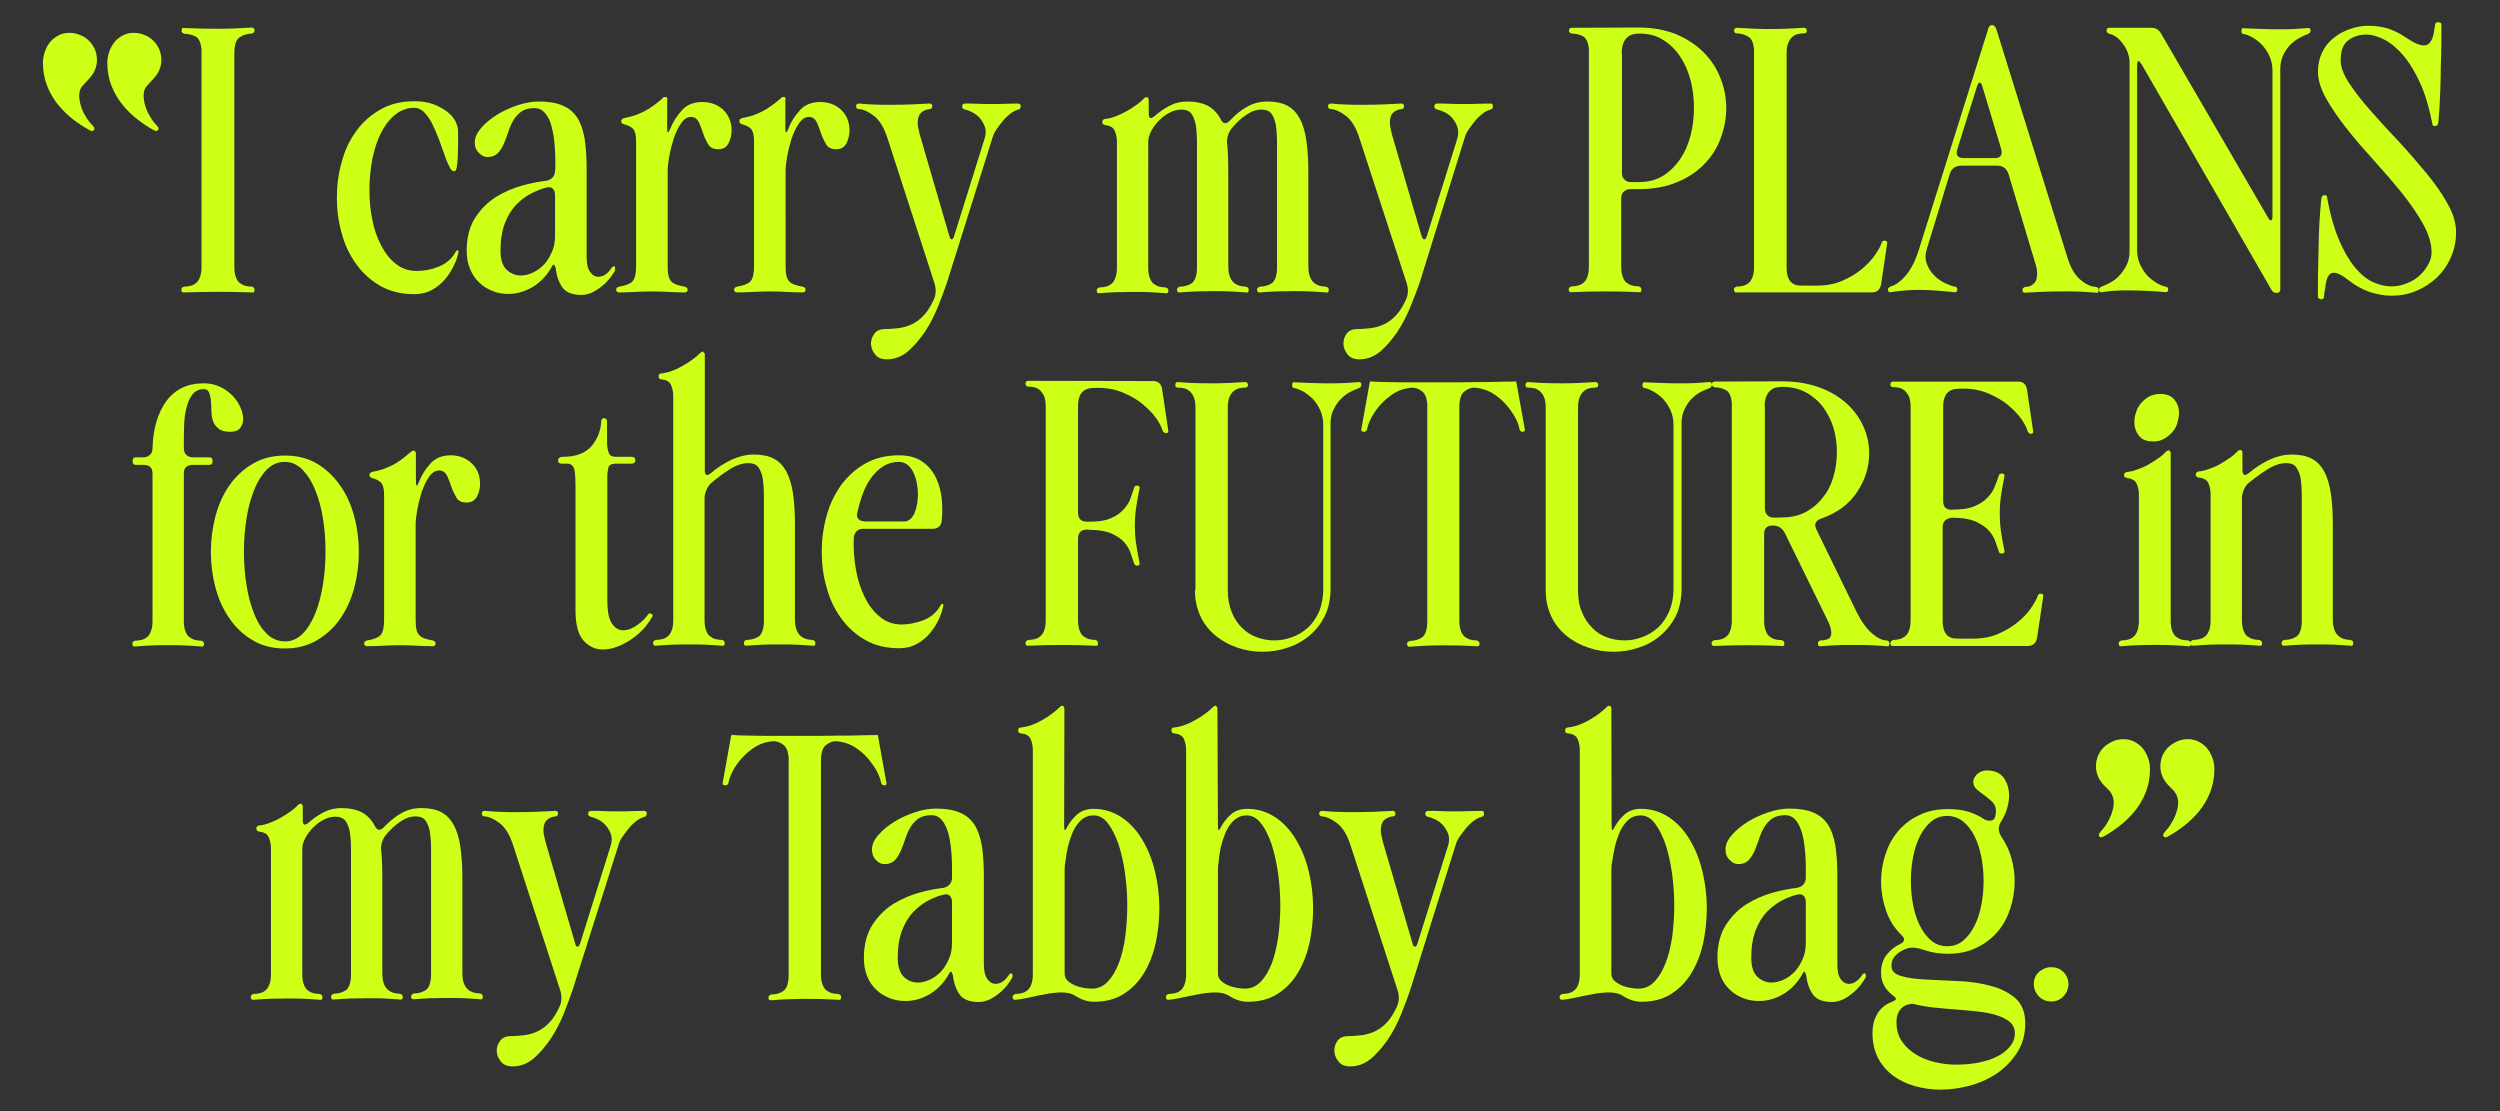
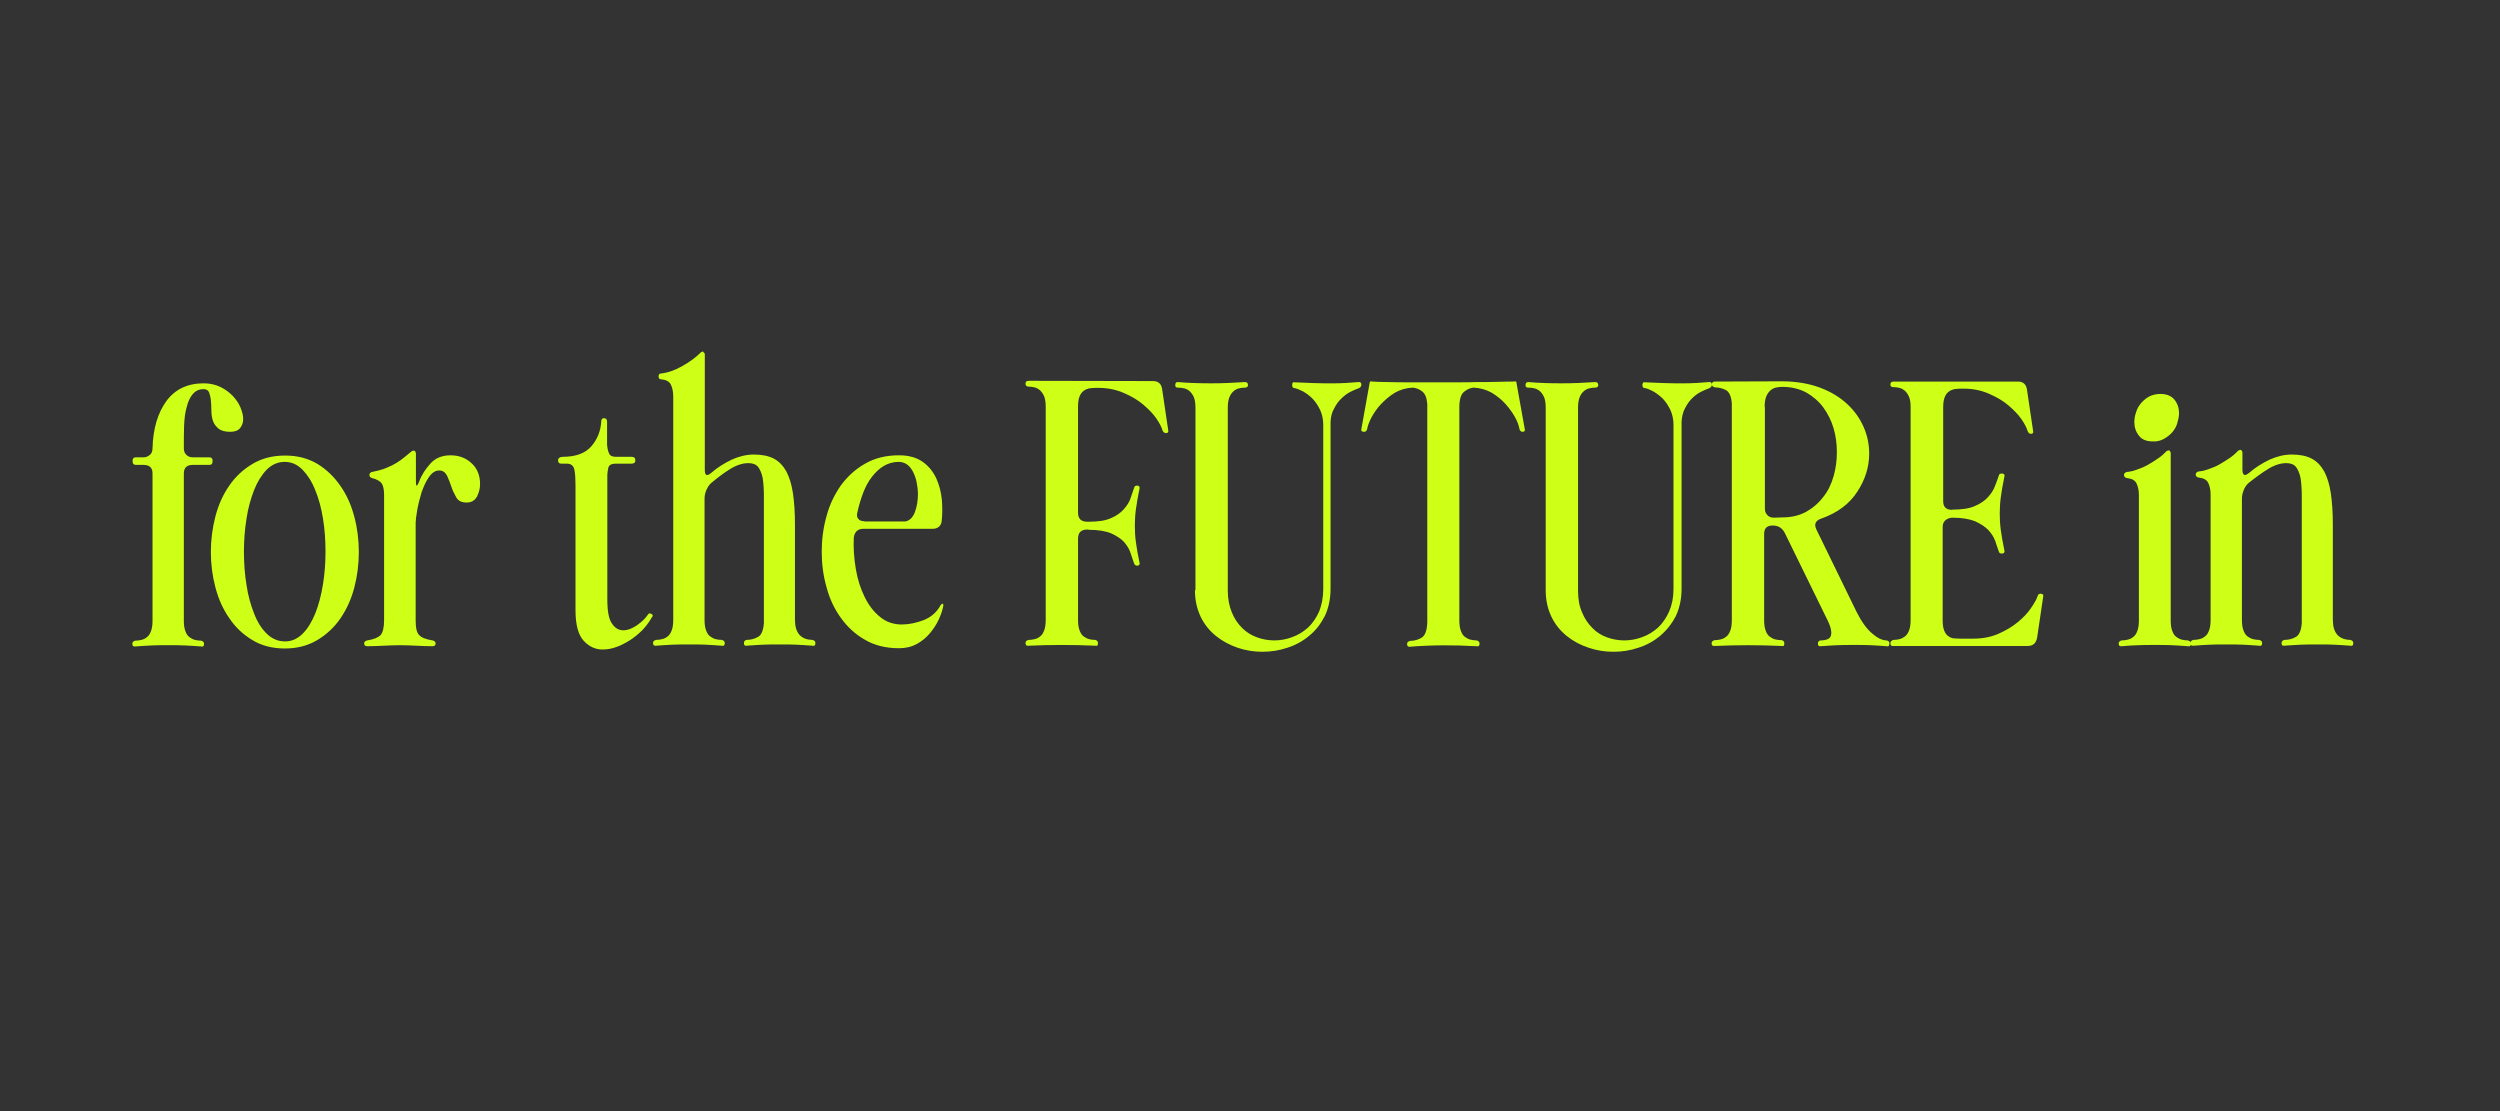
<svg xmlns="http://www.w3.org/2000/svg" xmlns:xlink="http://www.w3.org/1999/xlink" id="Layer_1" x="0px" y="0px" viewBox="0 0 990 440" style="enable-background:new 0 0 990 440;" xml:space="preserve">
  <rect x="0" y="0" width="990" height="440" fill="#333333" stroke="none" />
  <style type="text/css"> .st0{clip-path:url(#SVGID_00000153690760748827467620000000203988614137257365_);fill:#CEFF17;} </style>
  <g>
    <defs>
      <rect id="SVGID_1_" x="17" y="8.8" width="955.9" height="422.5" />
    </defs>
    <clipPath id="SVGID_00000113327657597427933540000008776747011564145297_">
      <use xlink:href="#SVGID_1_" style="overflow:visible;" />
    </clipPath>
-     <path style="clip-path:url(#SVGID_00000113327657597427933540000008776747011564145297_);fill:#CEFF17;" d="M862.5,316.9 c0.1,1.4,0,2.8-0.5,4.3c-0.4,1.5-1.1,3-1.9,4.4c-0.8,1.5-1.8,2.7-2.8,3.8c-0.7,0.8-0.9,1.4-0.5,1.8c0.4,0.5,0.9,0.5,1.6,0.1 c2.1-1.1,4.2-2.5,6.4-4.2c2.2-1.7,4.2-3.6,6-5.8c1.8-2.2,3.3-4.7,4.4-7.5c1.1-2.8,1.7-5.9,1.7-9.2c0-1.5-0.2-3-0.8-4.5 c-0.5-1.4-1.2-2.7-2.1-3.8c-0.9-1.1-2-1.9-3.3-2.6c-1.3-0.6-2.7-1-4.3-1c-1.6,0-3,0.3-4.3,0.9c-1.3,0.6-2.5,1.4-3.5,2.3 c-1,1-1.7,2.1-2.3,3.4c-0.5,1.3-0.8,2.7-0.8,4.1c0,1.2,0.2,2.3,0.5,3.2c0.3,0.9,0.7,1.8,1.2,2.5c0.5,0.8,1.1,1.5,1.7,2.1 c0.7,0.7,1.3,1.3,2,2C861.8,314.4,862.3,315.5,862.5,316.9 M837,316.9c0.1,1.4,0,2.8-0.5,4.3c-0.4,1.5-1.1,3-1.9,4.4 c-0.8,1.5-1.8,2.7-2.8,3.8c-0.7,0.8-0.9,1.4-0.5,1.8c0.4,0.5,0.9,0.5,1.6,0.1c2.1-1.1,4.2-2.5,6.4-4.2c2.2-1.7,4.2-3.6,6-5.8 c1.8-2.2,3.3-4.7,4.4-7.5c1.1-2.8,1.7-5.9,1.7-9.2c0-1.5-0.2-3-0.8-4.5c-0.5-1.4-1.2-2.7-2.1-3.8c-0.9-1.1-2-1.9-3.3-2.6 c-1.3-0.6-2.7-1-4.3-1c-1.6,0-3,0.3-4.3,0.9c-1.3,0.6-2.5,1.4-3.5,2.3c-1,1-1.7,2.1-2.3,3.4c-0.5,1.3-0.8,2.7-0.8,4.1 c0,1.2,0.2,2.3,0.5,3.2c0.3,0.9,0.7,1.8,1.2,2.5c0.5,0.8,1.1,1.5,1.7,2.1c0.7,0.7,1.3,1.3,2,2C836.3,314.4,836.8,315.5,837,316.9 M807.4,394.6c1.3,1.3,3,2,4.9,2c1.9,0,3.5-0.7,4.8-2c1.3-1.4,2-3,2-4.9c0-1.9-0.7-3.5-2-4.8c-1.3-1.3-2.9-1.9-4.8-1.9 c-1.9,0-3.5,0.7-4.9,1.9c-1.4,1.3-2,2.9-2,4.8C805.4,391.6,806.1,393.2,807.4,394.6 M766,399c3,0.3,6,0.6,9,0.8 c2.9,0.2,5.8,0.5,8.5,0.8c2.7,0.3,5.2,0.8,7.4,1.5c2.1,0.7,3.8,1.6,5.1,2.7c1.2,1.1,1.9,2.6,1.9,4.5c0,1.9-0.7,3.6-2,5.2 c-1.3,1.5-3,2.9-5.1,3.9c-2.1,1.1-4.5,1.8-7.3,2.4c-2.8,0.5-5.6,0.8-8.5,0.8c-3,0-5.9-0.3-8.8-1c-2.8-0.7-5.4-1.7-7.6-3.1 c-2.2-1.4-4.1-3.1-5.5-5.2c-1.4-2.1-2.1-4.6-2.1-7.6c0-2,0.5-3.7,1.6-5c1-1.3,2.7-2.1,4.9-2.2C760.2,398.2,763,398.7,766,399 M764.8,372.5c-1.8-1.5-3.3-3.5-4.5-5.9s-2.1-5.1-2.7-8.2c-0.6-3.1-0.9-6.3-0.9-9.6c0-3.2,0.3-6.3,0.9-9.5c0.6-3.1,1.5-5.8,2.7-8.2 c1.2-2.4,2.7-4.3,4.5-5.8s3.9-2.2,6.3-2.2c2.4,0,4.5,0.8,6.3,2.2c1.8,1.5,3.3,3.4,4.5,5.8c1.2,2.4,2.1,5.2,2.7,8.2 c0.6,3.1,0.9,6.3,0.9,9.5c0,3.3-0.3,6.5-0.9,9.6c-0.6,3.1-1.5,5.9-2.7,8.2c-1.2,2.4-2.7,4.4-4.5,5.9c-1.8,1.5-3.9,2.2-6.3,2.2 C768.7,374.7,766.6,374,764.8,372.5 M792.4,325.4c1.1-1.7,1.9-3.5,2.4-5.2c0.5-1.8,0.8-3.5,0.8-5.2c0-2.8-0.8-5.1-2.2-7.1 c-1.5-1.9-3.7-2.8-6.6-2.8c-1.5,0-2.8,0.5-3.8,1.4c-1,1-1.6,2-1.6,3.1c0,1.2,0.5,2.2,1.4,3c0.9,0.8,2,1.6,3.1,2.4 c1.1,0.8,2.1,1.7,3.1,2.6c1,1,1.4,2.2,1.4,3.7c0,0.4-0.1,1.1-0.3,2.1c-0.3,1.1-1,1.6-2.2,1.6c-0.8,0-1.6-0.2-2.2-0.6 c-1.9-1.3-4-2.3-6.4-3c-2.4-0.7-5.1-1-7.9-1c-4.4,0-8.3,0.8-11.6,2.5c-3.4,1.6-6.1,3.8-8.3,6.4c-2.2,2.7-3.8,5.7-4.9,9.1 c-1.1,3.4-1.7,6.9-1.7,10.5c0,4.1,0.7,8,2,11.8s3.4,7,6.2,9.7c1.4,1.4,1.2,2.5-0.6,3.4c-2.1,1-3.9,2.4-5.4,4.3 c-1.5,1.9-2.2,4.2-2.2,7.1c0,2,0.4,3.7,1.3,5.2c0.8,1.5,2,2.7,3.4,3.8c0.8,0.6,1.2,1.1,1.2,1.4c0,0.3-0.6,0.7-1.7,1.2 c-2.5,0.9-4.4,2.5-5.7,4.7c-1.3,2.2-1.9,4.8-1.9,7.6c0,3.8,0.8,7.1,2.2,9.9c1.5,2.8,3.5,5.1,6,7c2.5,1.8,5.4,3.2,8.6,4.1 c3.2,0.9,6.6,1.4,10.1,1.4c4,0,8-0.6,12.1-1.7c4.1-1.2,7.7-2.9,10.8-5.1c3.1-2.2,5.7-5,7.7-8.2c2-3.3,3-7,3-11.2 c0-4.4-1.3-7.7-3.9-10c-2.6-2.2-5.8-3.9-9.8-4.9c-3.9-1.1-8.2-1.7-12.8-1.9c-4.6-0.2-8.8-0.4-12.8-0.6c-3.9-0.2-7.2-0.6-9.8-1.4 c-2.6-0.7-3.9-2-3.9-4c0-1.7,0.6-3.2,1.9-4.4c1.2-1.2,2.8-2,4.6-2.6c1.7-0.5,3.9-0.2,6.8,0.8c2.7,0.9,5.7,1.4,9,1.4 c4.4,0,8.3-0.8,11.6-2.5c3.3-1.6,6.1-3.8,8.3-6.4c2.2-2.6,3.8-5.7,4.9-9.1c1.1-3.5,1.7-7,1.7-10.6c0-3.2-0.4-6.3-1.3-9.3 c-0.8-3-2.1-5.7-3.8-8.2C791.2,329.3,791.2,327.4,792.4,325.4 M714.2,354.7c0.6,0.6,0.9,1.4,0.9,2.5v16.2c0,2.4-0.4,4.6-1.3,6.5 c-0.9,2-1.9,3.6-3.2,5c-1.3,1.3-2.8,2.4-4.4,3.1s-3.2,1.1-4.7,1.1c-2.1,0-4-0.8-5.6-2.3c-1.6-1.5-2.4-4.1-2.4-7.6 c0-4.2,0.6-7.8,1.7-10.7c1.1-2.9,2.6-5.4,4.4-7.3c1.8-1.9,3.8-3.4,5.8-4.5c2.1-1.1,4.1-1.9,6.2-2.4 C712.8,354,713.6,354.1,714.2,354.7 M715.1,347.5c0,1.1-0.3,2-0.9,2.7c-0.6,0.7-1.5,1.2-2.6,1.4c-2.8,0.3-6,0.9-9.6,1.9 c-3.6,1-7,2.5-10.3,4.5c-3.3,2.1-6,4.8-8.2,8.2c-2.2,3.4-3.4,7.8-3.4,13.1c0,2.7,0.5,5.1,1.3,7.3c0.9,2.2,2.1,4,3.7,5.4 c1.5,1.5,3.3,2.5,5.3,3.3c2,0.8,4.1,1.1,6.2,1.1c3.1,0,6.2-0.8,9.2-2.5c3-1.7,5.6-4.2,7.7-7.7c0.4-0.9,0.8-1.4,1-1.4 c0.3,0,0.5,0.6,0.8,1.6c0.3,2.9,1.2,5.4,2.6,7.4c1.4,2,4,3,7.6,3c1.5,0,2.9-0.4,4.3-1c1.4-0.7,2.6-1.5,3.8-2.5 c1.2-0.9,2.2-2,3.1-3.1c0.8-1.1,1.5-2,2-2.9c0.1-0.2,0.2-0.5,0.2-1c0-0.4-0.2-0.7-0.5-0.9c-0.2,0-0.4,0.1-0.8,0.4 c-1.6,2.5-3.4,3.8-5.4,3.8c-1.3,0-2.4-0.6-3.3-1.9c-0.9-1.2-1.3-3.2-1.3-5.8v-35.4c0-4.5-0.3-8.4-0.8-11.7c-0.6-3.3-1.5-6-2.9-8.2 c-1.4-2.1-3.3-3.8-5.8-4.8c-2.5-1.1-5.6-1.6-9.5-1.6c-2.6,0-5.4,0.5-8.4,1.5c-3,1-5.8,2.3-8.2,3.8c-2.5,1.6-4.6,3.3-6.2,5.2 c-1.7,1.9-2.5,3.8-2.5,5.7c0,1.7,0.5,3.1,1.7,4.2c1.1,1.1,2.2,1.6,3.3,1.6c1.7,0,3-0.5,4-1.4c0.9-0.9,1.7-2.1,2.4-3.6 c0.6-1.4,1.2-3,1.8-4.7c0.5-1.7,1.2-3.3,2-4.7c0.8-1.4,1.9-2.6,3.2-3.6c1.3-0.9,3.1-1.4,5.3-1.4c1.1,0,2.1,0.3,3.1,1 c0.9,0.7,1.8,1.8,2.5,3.4c0.8,1.6,1.4,3.8,1.8,6.5c0.4,2.7,0.7,6.1,0.7,10V347.5z M639.5,335.3c0.5-2.1,1.2-4.1,2-6 c0.8-1.8,2-3.4,3.3-4.6s3-1.8,4.9-1.8c2.1,0,4,1,5.6,3.1s3,4.8,4.2,8.2c1.1,3.4,2,7.2,2.6,11.5c0.6,4.3,0.9,8.7,0.9,13 c0,4.2-0.3,8.2-0.8,12.2c-0.6,3.9-1.4,7.4-2.6,10.4c-1.2,3.1-2.6,5.5-4.4,7.4c-1.8,1.9-3.9,2.8-6.3,2.8c-0.9,0-2-0.1-3.2-0.3 c-1.2-0.2-2.4-0.5-3.5-1c-1.2-0.5-2.1-1.1-2.9-1.8c-0.8-0.8-1.2-1.7-1.2-2.8v-37.2v-4c0-1.2,0.1-2.3,0.3-3.1 C638.7,339.5,639,337.5,639.5,335.3 M638.1,280.5c0-0.3-0.1-0.5-0.4-0.8c-0.1-0.3-0.4-0.3-0.8-0.1h-0.2c-2,2-4.5,3.9-7.3,5.5 c-2.9,1.7-5.8,2.7-8.6,3c-0.7,0-1,0.4-1,1.1c0,0.8,0.3,1.2,1,1.2c2,0.2,3.3,0.9,3.9,2.2c0.6,1.3,0.9,2.8,0.9,4.6v88.5 c0,1.7-0.2,3.1-0.6,4.1c-0.4,1.1-0.9,1.9-1.6,2.4c-0.7,0.6-1.4,0.9-2.2,1.1c-0.8,0.2-1.6,0.3-2.4,0.3c-0.8,0.2-1.2,0.6-1.2,1.2 c0,0.9,0.4,1.2,1.2,1.1c1.2-0.1,2.5-0.3,4-0.6s3-0.6,4.7-1c1.6-0.3,3.2-0.6,4.8-0.9c1.6-0.2,3.2-0.4,4.7-0.4c2.3,0,4.1,0.4,5.4,1.2 c2.6,1.7,5.1,2.5,7.6,2.5c4.6,0,8.5-1,11.8-3.1c3.3-2.1,6-4.9,8.1-8.4c2.1-3.5,3.6-7.5,4.6-11.9c0.9-4.4,1.4-9,1.4-13.7 c0-4.9-0.6-9.7-1.7-14.4c-1.1-4.7-2.8-8.9-5-12.6c-2.2-3.7-4.9-6.7-8.2-8.9s-7-3.4-11.2-3.4c-2.5,0-4.6,0.7-6.2,2 c-1.6,1.4-3,3-4.1,5c-0.5,1-0.8,1.5-1,1.4c-0.2,0-0.3-0.6-0.3-1.7L638.1,280.5z M576.5,334.4c0.3-1,0.8-2.1,1.6-3.2 c0.8-1.1,1.6-2.2,2.5-3.3c0.9-1.1,1.9-2,2.9-2.8c1.1-0.8,2.1-1.3,3.1-1.6c0.7-0.1,1.1-0.5,1.1-1.4c0-0.7-0.4-1-1.1-1 c-2,0-3.7,0.1-5.2,0.1c-1.5,0.1-3.2,0.1-5.2,0.1c-2,0-3.8,0-5.4-0.1c-1.6-0.1-3.4-0.1-5.2-0.1c-0.8,0-1.2,0.4-1.2,1.2 c0,0.6,0.4,1,1.2,1.2c1,0.2,2,0.6,3.2,1.2c1.1,0.6,2.1,1.4,2.9,2.4c0.8,1,1.5,2.2,1.9,3.5c0.4,1.4,0.3,2.8-0.2,4.4l-12,38.4 c-0.3,1-0.7,1.5-1.1,1.5c-0.4,0-0.8-0.5-1-1.5l-11.7-40.1c-0.5-2-0.8-3.5-0.8-4.5c0-1.9,0.5-3.3,1.4-4.1c0.9-0.8,2-1.3,3.3-1.4 c0.7,0,1.1-0.4,1.1-1.2c0-0.7-0.4-1-1.1-1c-5,0.3-10,0.5-15,0.5c-2.6,0-4.8,0-6.6-0.1c-1.8,0-3.9-0.2-6.3-0.4c-0.8,0-1.2,0.4-1.2,1 c0,0.8,0.4,1.2,1.2,1.2c1.7,0.1,3.7,1,5.9,2.7c2.2,1.7,4,4.6,5.3,8.7l18.6,57.3c0.8,2.5,0.7,4.7-0.3,6.8c-1.2,2.6-2.5,4.6-3.9,6.1 c-1.4,1.5-2.9,2.6-4.5,3.4c-1.6,0.8-3.3,1.3-5.1,1.6c-1.8,0.2-3.7,0.4-5.7,0.4c-1.9,0-3.3,0.6-4.2,1.8c-0.9,1.2-1.3,2.5-1.3,3.9 c0,1.5,0.5,2.9,1.6,4.3c1.1,1.4,2.6,2,4.7,2c3.1,0,5.9-1.1,8.4-3.2c2.5-2.2,4.7-4.8,6.8-7.9c2-3.1,3.7-6.4,5.1-9.9 c1.4-3.5,2.5-6.5,3.4-9.1L576.5,334.4z M483.5,335.3c0.5-2.1,1.2-4.1,2-6c0.8-1.8,2-3.4,3.3-4.6c1.4-1.2,3-1.8,4.9-1.8 c2.1,0,4,1,5.6,3.1c1.7,2.1,3,4.8,4.2,8.2c1.1,3.4,2,7.2,2.6,11.5c0.6,4.3,0.9,8.7,0.9,13c0,4.2-0.3,8.2-0.8,12.2 c-0.6,3.9-1.4,7.4-2.5,10.4c-1.2,3.1-2.6,5.5-4.4,7.4c-1.8,1.9-3.9,2.8-6.3,2.8c-0.9,0-2-0.1-3.1-0.3c-1.2-0.2-2.4-0.5-3.5-1 c-1.2-0.5-2.1-1.1-2.9-1.8c-0.8-0.8-1.2-1.7-1.2-2.8v-37.2v-4c0-1.2,0.1-2.3,0.3-3.1C482.7,339.5,483,337.5,483.5,335.3 M482.1,280.5c0-0.3-0.1-0.5-0.4-0.8c-0.1-0.3-0.4-0.3-0.8-0.1h-0.1c-2,2-4.5,3.9-7.4,5.5c-2.9,1.7-5.8,2.7-8.5,3 c-0.7,0-1,0.4-1,1.1c0,0.8,0.3,1.2,1,1.2c2,0.2,3.3,0.9,3.9,2.2c0.6,1.3,0.9,2.8,0.9,4.6v88.5c0,1.7-0.2,3.1-0.6,4.1 c-0.4,1.1-0.9,1.9-1.6,2.4c-0.7,0.6-1.4,0.9-2.2,1.1c-0.8,0.2-1.6,0.3-2.4,0.3c-0.8,0.2-1.2,0.6-1.2,1.2c0,0.9,0.4,1.2,1.2,1.1 c1.2-0.1,2.5-0.3,4-0.6s3-0.6,4.7-1c1.6-0.3,3.2-0.6,4.8-0.9c1.6-0.2,3.2-0.4,4.7-0.4c2.3,0,4.1,0.4,5.4,1.2 c2.6,1.7,5.1,2.5,7.6,2.5c4.6,0,8.5-1,11.8-3.1c3.3-2.1,6-4.9,8.1-8.4c2.1-3.5,3.6-7.5,4.6-11.9c0.9-4.4,1.4-9,1.4-13.7 c0-4.9-0.6-9.7-1.7-14.4c-1.1-4.7-2.8-8.9-5-12.6c-2.2-3.7-4.9-6.7-8.2-8.9s-7-3.4-11.2-3.4c-2.5,0-4.6,0.7-6.2,2 c-1.6,1.4-3,3-4.1,5c-0.5,1-0.8,1.5-1,1.4c-0.2,0-0.3-0.6-0.3-1.7L482.1,280.5z M422.9,335.3c0.5-2.1,1.2-4.1,2-6 c0.8-1.8,2-3.4,3.3-4.6c1.3-1.2,3-1.8,4.9-1.8c2.1,0,4,1,5.6,3.1c1.6,2.1,3,4.8,4.2,8.2c1.1,3.4,2,7.2,2.6,11.5 c0.6,4.3,0.9,8.7,0.9,13c0,4.2-0.3,8.2-0.8,12.2c-0.5,3.9-1.4,7.4-2.5,10.4c-1.2,3.1-2.6,5.5-4.4,7.4c-1.8,1.9-3.9,2.8-6.3,2.8 c-0.9,0-2-0.1-3.2-0.3c-1.2-0.2-2.4-0.5-3.5-1c-1.2-0.5-2.1-1.1-2.9-1.8c-0.8-0.8-1.2-1.7-1.2-2.8v-37.2v-4c0-1.2,0.1-2.3,0.3-3.1 C422.1,339.5,422.4,337.5,422.9,335.3 M421.5,280.5c0-0.3-0.1-0.5-0.4-0.8c-0.1-0.3-0.4-0.3-0.8-0.1h-0.2c-2,2-4.5,3.9-7.3,5.5 c-2.9,1.7-5.8,2.7-8.6,3c-0.7,0-1,0.4-1,1.1c0,0.8,0.3,1.2,1,1.2c2,0.2,3.3,0.9,3.9,2.2c0.6,1.3,0.9,2.8,0.9,4.6v88.5 c0,1.7-0.2,3.1-0.6,4.1c-0.4,1.1-0.9,1.9-1.6,2.4c-0.7,0.6-1.4,0.9-2.2,1.1c-0.8,0.2-1.6,0.3-2.4,0.3c-0.8,0.2-1.2,0.6-1.2,1.2 c0,0.9,0.4,1.2,1.2,1.1c1.2-0.1,2.5-0.3,4-0.6s3-0.6,4.6-1c1.6-0.3,3.2-0.6,4.8-0.9c1.6-0.2,3.1-0.4,4.6-0.4c2.3,0,4.1,0.4,5.4,1.2 c2.6,1.7,5.1,2.5,7.6,2.5c4.6,0,8.5-1,11.8-3.1c3.3-2.1,6-4.9,8.1-8.4c2.1-3.5,3.6-7.5,4.6-11.9c0.9-4.4,1.4-9,1.4-13.7 c0-4.9-0.6-9.7-1.7-14.4c-1.1-4.7-2.8-8.9-5-12.6c-2.2-3.7-4.9-6.7-8.2-8.9s-7-3.4-11.2-3.4c-2.5,0-4.6,0.7-6.2,2 c-1.6,1.4-3,3-4.1,5c-0.5,1-0.8,1.5-1,1.4c-0.2,0-0.3-0.6-0.3-1.7L421.5,280.5z M376.1,354.7c0.6,0.6,0.9,1.4,0.9,2.5v16.2 c0,2.4-0.4,4.6-1.3,6.5c-0.9,2-1.9,3.6-3.2,5c-1.3,1.3-2.8,2.4-4.4,3.1s-3.2,1.1-4.7,1.1c-2.1,0-4-0.8-5.5-2.3 c-1.6-1.5-2.4-4.1-2.4-7.6c0-4.2,0.6-7.8,1.7-10.7c1.1-2.9,2.6-5.4,4.4-7.3c1.8-1.9,3.8-3.4,5.8-4.5c2.1-1.1,4.1-1.9,6.2-2.4 C374.7,354,375.5,354.1,376.1,354.7 M377,347.5c0,1.1-0.3,2-0.9,2.7c-0.6,0.7-1.5,1.2-2.5,1.4c-2.8,0.3-6,0.9-9.6,1.9 c-3.6,1-7,2.5-10.3,4.5c-3.3,2.1-6,4.8-8.2,8.2c-2.2,3.4-3.4,7.8-3.4,13.1c0,2.7,0.4,5.1,1.3,7.3c0.9,2.2,2.1,4,3.7,5.4 c1.5,1.5,3.3,2.5,5.3,3.3c2,0.8,4.1,1.1,6.2,1.1c3.1,0,6.2-0.8,9.2-2.5c3-1.7,5.6-4.2,7.7-7.7c0.4-0.9,0.8-1.4,1.1-1.4 c0.3,0,0.5,0.6,0.8,1.6c0.3,2.9,1.2,5.4,2.6,7.4c1.4,2,4,3,7.6,3c1.5,0,2.9-0.4,4.3-1c1.4-0.7,2.6-1.5,3.8-2.5 c1.2-0.9,2.2-2,3.1-3.1c0.8-1.1,1.5-2,2-2.9c0.1-0.2,0.2-0.5,0.2-1c0-0.4-0.2-0.7-0.5-0.9c-0.2,0-0.5,0.1-0.8,0.4 c-1.6,2.5-3.4,3.8-5.4,3.8c-1.3,0-2.4-0.6-3.3-1.9c-0.9-1.2-1.4-3.2-1.4-5.8v-35.4c0-4.5-0.3-8.4-0.8-11.7c-0.6-3.3-1.5-6-2.9-8.2 c-1.4-2.1-3.3-3.8-5.8-4.8c-2.5-1.1-5.6-1.6-9.5-1.6c-2.6,0-5.4,0.5-8.4,1.5c-3,1-5.8,2.3-8.2,3.8c-2.5,1.6-4.6,3.3-6.2,5.2 c-1.7,1.9-2.5,3.8-2.5,5.7c0,1.7,0.5,3.1,1.6,4.2c1.1,1.1,2.2,1.6,3.3,1.6c1.7,0,3-0.5,4-1.4c0.9-0.9,1.7-2.1,2.4-3.6 c0.6-1.4,1.2-3,1.8-4.7c0.5-1.7,1.2-3.3,2-4.7c0.8-1.4,1.9-2.6,3.2-3.6c1.4-0.9,3.1-1.4,5.3-1.4c1.1,0,2.1,0.3,3.1,1 c0.9,0.7,1.8,1.8,2.5,3.4c0.8,1.6,1.4,3.8,1.8,6.5c0.4,2.7,0.7,6.1,0.7,10V347.5z M331.9,395.9c0.8,0.2,1.2-0.1,1.2-1.1 c0-0.6-0.4-1-1.2-1.2c-0.8,0-1.6-0.1-2.4-0.3c-0.8-0.2-1.5-0.6-2.2-1.1c-0.7-0.5-1.2-1.3-1.6-2.4c-0.4-1-0.6-2.4-0.6-4.1v-84.4 c0-3,0.6-5,1.7-6c1.1-1,2.4-1.6,3.8-1.8c2.7,0.1,5.1,0.8,7.3,2c2.1,1.3,4,2.8,5.5,4.5c1.5,1.8,2.8,3.5,3.8,5.3 c0.9,1.8,1.5,3.4,1.7,4.6c0.2,0.7,0.6,1.1,1.2,1.1c0.8,0,1.1-0.3,0.9-1.1l-3.3-18.4c0-0.3-0.2-0.5-0.6-0.5l-0.3,0.1 c-1.4,0-3.5,0-6.2,0.1c-2.8,0.1-5.6,0.1-8.5,0.1c-2.9,0.1-5.6,0.1-8.2,0.1h-5.3h-5.4h-8c-2.9,0-5.6,0-8.3-0.1 c-2.7,0-4.8-0.1-6.3-0.2l-0.5-0.1c-0.3,0-0.5,0.1-0.6,0.5l-3.3,18.4c-0.2,0.7,0.1,1.1,1.1,1.1c0.6,0,1-0.3,1.2-1.1 c0.2-1.3,0.8-2.9,1.7-4.6c0.9-1.8,2.2-3.6,3.8-5.3c1.5-1.7,3.4-3.2,5.5-4.5c2.1-1.2,4.5-1.9,7.2-2c1.4,0.2,2.6,0.7,3.7,1.6 c1,0.9,1.7,2.5,1.9,4.9v86.4c-0.1,3.2-0.8,5.2-2.2,6.1c-1.3,0.9-2.9,1.3-4.6,1.3c-0.8,0.2-1.2,0.6-1.2,1.2c0,0.9,0.4,1.2,1.2,1.1 C314.2,395.4,323,395.4,331.9,395.9 M245,334.4c0.3-1,0.8-2.1,1.6-3.2c0.8-1.1,1.6-2.2,2.5-3.3c0.9-1.1,1.9-2,2.9-2.8 c1.1-0.8,2.1-1.3,3.1-1.6c0.7-0.1,1-0.5,1-1.4c0-0.7-0.4-1-1-1c-2,0-3.7,0.1-5.2,0.1c-1.5,0.1-3.2,0.1-5.2,0.1c-2,0-3.8,0-5.4-0.1 c-1.6-0.1-3.4-0.1-5.2-0.1c-0.8,0-1.2,0.4-1.2,1.2c0,0.6,0.4,1,1.2,1.2c1,0.2,2,0.6,3.1,1.2c1.1,0.6,2.1,1.4,2.9,2.4 c0.8,1,1.5,2.2,1.9,3.5c0.4,1.4,0.3,2.8-0.2,4.4l-12,38.4c-0.3,1-0.7,1.5-1.1,1.5c-0.4,0-0.8-0.5-1-1.5l-11.7-40.1 c-0.5-2-0.8-3.5-0.8-4.5c0-1.9,0.5-3.3,1.4-4.1c0.9-0.8,2-1.3,3.3-1.4c0.7,0,1.1-0.4,1.1-1.2c0-0.7-0.4-1-1.1-1 c-5,0.3-10,0.5-15,0.5c-2.6,0-4.8,0-6.6-0.1c-1.8,0-3.9-0.2-6.3-0.4c-0.8,0-1.2,0.4-1.2,1c0,0.8,0.4,1.2,1.2,1.2 c1.7,0.1,3.7,1,5.9,2.7c2.2,1.7,4,4.6,5.3,8.7l18.6,57.3c0.8,2.5,0.7,4.7-0.3,6.8c-1.2,2.6-2.5,4.6-3.9,6.1 c-1.4,1.5-2.9,2.6-4.5,3.4c-1.6,0.8-3.3,1.3-5.1,1.6c-1.8,0.2-3.7,0.4-5.7,0.4c-1.9,0-3.3,0.6-4.2,1.8c-0.9,1.2-1.4,2.5-1.4,3.9 c0,1.5,0.5,2.9,1.6,4.3c1.1,1.4,2.6,2,4.7,2c3.1,0,5.9-1.1,8.4-3.2c2.5-2.2,4.7-4.8,6.8-7.9c2-3.1,3.7-6.4,5.1-9.9 c1.4-3.5,2.5-6.5,3.4-9.1L245,334.4z M136.7,324.9c0.8,1,1.4,2.5,1.8,4.4c0.3,1.9,0.5,4.3,0.5,7.1v9.8v40.6c-0.2,2.9-1,4.8-2.3,5.5 c-1.3,0.8-2.8,1.2-4.4,1.2c-0.8,0.2-1.2,0.6-1.2,1.2c0,0.9,0.4,1.2,1.2,1.1c2.4-0.2,4.5-0.3,6.4-0.4c1.8,0,4.1-0.1,6.7-0.1 c2.6,0,4.8,0,6.6,0.1c1.8,0.1,3.9,0.2,6.3,0.4c0.8,0.2,1.2-0.1,1.2-1.1c0-0.6-0.4-1-1.2-1.2c-4.6-0.1-6.9-2.7-6.9-8v-37.9 c0-3.7-0.1-7.1-0.4-10.4c-0.2-1.1-0.1-2.2,0.2-3.4c0.3-1.1,0.8-2.1,1.4-2.9c1.9-2.3,3.8-4.1,5.9-5.5c2-1.4,4.1-2.1,6.1-2.1 c1.7,0,3,0.5,3.8,1.5c0.8,1,1.4,2.5,1.8,4.4c0.3,1.9,0.5,4.3,0.5,7.1v9.8v40.6c-0.2,2.9-1,4.8-2.3,5.5c-1.3,0.8-2.8,1.2-4.4,1.2 c-0.8,0.2-1.2,0.6-1.2,1.2c0,0.9,0.4,1.2,1.2,1.1c2.4-0.2,4.5-0.3,6.4-0.4c1.8,0,4.1-0.1,6.7-0.1c2.6,0,4.8,0,6.6,0.1 c1.8,0.1,3.9,0.2,6.3,0.4c0.8,0.2,1.2-0.1,1.2-1.1c0-0.6-0.4-1-1.2-1.2c-4.6-0.1-6.9-2.7-6.9-8v-37.9c0-4.7-0.3-8.8-0.8-12.2 c-0.5-3.5-1.4-6.3-2.6-8.6c-1.3-2.3-2.9-4-5-5.1c-2.1-1.1-4.8-1.6-7.9-1.6c-2.9,0-5.6,0.7-8,2.1c-2.5,1.4-4.7,3.3-6.8,5.5 c-0.7,0.7-1.3,1-1.8,1c-0.7,0-1.3-0.5-1.8-1.6c-1.3-2.4-3-4.2-5.1-5.3c-2.1-1.1-4.8-1.7-8.1-1.7c-2.5,0-4.8,0.5-6.9,1.6 c-2.1,1.1-4.1,2.4-6,4.1c-1.6,1.4-2.4,1.1-2.4-1v-5.4c0-0.3-0.2-0.6-0.4-0.9c-0.2-0.2-0.5-0.2-0.8,0h-0.2c-0.2,0.1-0.4,0.2-0.5,0.4 c-0.2,0.1-0.3,0.3-0.4,0.4c-0.7,0.7-1.6,1.5-2.8,2.3c-1.2,0.9-2.4,1.6-3.8,2.4c-1.3,0.8-2.8,1.4-4.3,2c-1.5,0.6-2.9,0.9-4.2,1 c-0.7,0.2-1,0.6-1,1.2c0,0.6,0.3,1,1,1.2c2,0.2,3.3,0.9,3.9,2.2c0.6,1.3,0.9,2.8,0.9,4.6v49.6c0,1.7-0.2,3.1-0.6,4.1 c-0.4,1.1-0.9,1.9-1.6,2.4c-0.7,0.6-1.4,0.9-2.2,1.1c-0.8,0.2-1.6,0.3-2.4,0.3c-0.8,0.2-1.2,0.6-1.2,1.2c0,0.9,0.4,1.2,1.2,1.1 c2.4-0.2,4.5-0.3,6.4-0.4c1.8,0,4.1-0.1,6.7-0.1c2.6,0,4.8,0,6.6,0.1c1.8,0.1,3.9,0.2,6.3,0.4c0.8,0.2,1.2-0.1,1.2-1.1 c0-0.6-0.4-1-1.2-1.2c-0.8,0-1.6-0.1-2.4-0.3c-0.8-0.2-1.5-0.6-2.2-1.1c-0.7-0.5-1.2-1.3-1.6-2.4c-0.4-1-0.6-2.4-0.6-4.1v-49.4 c0-1.5,0.4-3,1.3-4.6c0.8-1.5,1.9-2.9,3.2-4.2c1.2-1.2,2.6-2.2,4.2-3c1.5-0.8,3.1-1.1,4.6-1.1C134.5,323.4,135.8,323.9,136.7,324.9 " />
    <path style="clip-path:url(#SVGID_00000113327657597427933540000008776747011564145297_);fill:#CEFF17;" d="M898.2,185.7 c2.6-1.6,5-2.3,7.2-2.3c1.7,0,3,0.5,3.8,1.5c0.8,1,1.4,2.5,1.8,4.3c0.3,1.9,0.5,4.3,0.5,7.1v9.8v40.6c-0.2,2.9-1,4.8-2.3,5.5 c-1.3,0.8-2.9,1.2-4.6,1.2c-0.7,0.2-1.1,0.6-1.1,1.2c0,0.9,0.3,1.2,1.1,1.1c2.5-0.2,4.7-0.3,6.5-0.4c1.8-0.1,4.1-0.1,6.7-0.1 c2.6,0,4.8,0,6.6,0.1c1.8,0.1,3.9,0.2,6.3,0.4c0.8,0.2,1.2-0.1,1.2-1.1c0-0.6-0.4-1-1.2-1.2c-4.6-0.1-6.9-2.8-6.9-8v-37.9 c0-4.7-0.3-8.8-0.8-12.2c-0.5-3.4-1.4-6.3-2.6-8.6c-1.3-2.3-2.9-4-5-5.1c-2.1-1.1-4.8-1.6-7.9-1.6c-2.9,0-5.8,0.7-8.7,2 c-2.9,1.4-5.7,3.1-8.2,5.3c-0.7,0.5-1.2,0.8-1.5,0.8c-0.7,0-1.1-0.7-1.1-2v-6.9c0-0.3-0.2-0.6-0.4-0.9c-0.2-0.2-0.5-0.2-0.8,0h-0.2 c-0.2,0.1-0.4,0.2-0.5,0.4c-0.2,0.2-0.3,0.3-0.4,0.4c-0.7,0.7-1.6,1.5-2.8,2.3c-1.2,0.8-2.4,1.6-3.8,2.4s-2.8,1.4-4.3,1.9 c-1.5,0.6-2.9,0.9-4.2,1c-0.7,0.2-1.1,0.6-1.1,1.2c0,0.6,0.3,1,1.1,1.2c2,0.2,3.3,0.9,3.9,2.2c0.6,1.3,0.9,2.8,0.9,4.6v49.6 c0,1.7-0.2,3.1-0.6,4.1c-0.4,1.1-0.9,1.9-1.6,2.4c-0.7,0.6-1.4,0.9-2.2,1.1c-0.8,0.2-1.6,0.3-2.4,0.3c-0.8,0.2-1.2,0.6-1.2,1.2 c0,0.9,0.4,1.2,1.2,1.1c2.4-0.2,4.5-0.3,6.4-0.4c1.8-0.1,4.1-0.1,6.7-0.1c2.6,0,4.8,0,6.6,0.1c1.8,0.1,3.9,0.2,6.3,0.4 c0.8,0.2,1.2-0.1,1.2-1.1c0-0.6-0.4-1-1.2-1.2c-0.8,0-1.6-0.1-2.4-0.3c-0.8-0.2-1.5-0.6-2.2-1.1c-0.7-0.5-1.2-1.3-1.6-2.4 c-0.4-1-0.6-2.4-0.6-4.1v-48c0-1.1,0.2-2.2,0.7-3.4c0.4-1.1,1.1-2.1,1.9-2.8C893,189.2,895.6,187.3,898.2,185.7 M846.8,255.5 c1.8-0.1,4.1-0.1,6.7-0.1c2.6,0,4.8,0,6.6,0.1c1.8,0.1,3.9,0.2,6.3,0.4c0.8,0.2,1.2-0.1,1.2-1.1c0-0.6-0.4-1-1.2-1.2 c-0.8,0-1.6-0.1-2.4-0.3c-0.8-0.2-1.5-0.6-2.2-1.1c-0.7-0.5-1.2-1.3-1.6-2.4c-0.4-1-0.6-2.4-0.6-4.1v-66.3c0-0.3-0.2-0.6-0.4-0.9 c-0.2-0.2-0.5-0.2-0.8,0h-0.2c-0.2,0.1-0.4,0.2-0.5,0.4c-0.2,0.2-0.3,0.3-0.4,0.4c-0.7,0.7-1.6,1.5-2.8,2.3 c-1.2,0.8-2.4,1.6-3.8,2.4s-2.8,1.4-4.3,1.9c-1.5,0.6-2.9,0.9-4.2,1c-0.7,0.2-1.1,0.6-1.1,1.2c0,0.6,0.3,1,1.1,1.2 c2,0.2,3.3,0.9,3.9,2.2c0.6,1.3,0.9,2.8,0.9,4.6v49.6c0,1.7-0.2,3.1-0.6,4.1c-0.4,1.1-0.9,1.9-1.6,2.4c-0.7,0.6-1.4,0.9-2.2,1.1 c-0.8,0.2-1.6,0.3-2.4,0.3c-0.8,0.2-1.2,0.6-1.2,1.2c0,0.9,0.4,1.2,1.2,1.1C842.8,255.7,845,255.5,846.8,255.5 M856.9,173.8 c1.3-0.7,2.4-1.6,3.3-2.6c0.9-1.1,1.6-2.2,2-3.6s0.7-2.7,0.7-4c0-2-0.6-3.8-1.8-5.3c-1.2-1.5-3.1-2.3-5.6-2.3c-1.7,0-3.2,0.4-4.4,1 c-1.3,0.7-2.3,1.6-3.2,2.6c-0.9,1.1-1.6,2.2-2,3.6c-0.5,1.4-0.7,2.7-0.7,4c0,2,0.6,3.8,1.8,5.3c1.2,1.6,3,2.3,5.5,2.3 C854.2,174.9,855.6,174.5,856.9,173.8 M773.1,201.9c-2.4,0-3.6-1.1-3.6-3.4v-37.2c0-1.7,0.2-3,0.6-4c0.4-1,0.9-1.7,1.6-2.2 c0.6-0.5,1.4-0.8,2.2-1c0.8-0.1,1.7-0.2,2.5-0.2h1.2c3.7,0,7,0.7,10,2c3,1.3,5.6,2.8,7.7,4.6c2.1,1.8,3.9,3.6,5.2,5.5 c1.3,1.9,2.1,3.5,2.4,4.6c0.3,0.8,0.8,1.2,1.3,1.2c0.8,0,1.1-0.4,0.9-1.2l-2.4-16.2c-0.3-2.2-1.5-3.3-3.6-3.3h-49.3 c-0.8,0-1.2,0.4-1.2,1.2c0,0.7,0.4,1,1.2,1c0.8,0,1.6,0.1,2.4,0.3c0.8,0.2,1.5,0.6,2.2,1.2c0.6,0.6,1.2,1.4,1.6,2.4 c0.4,1,0.6,2.3,0.6,4v84.3c0,1.7-0.2,3.1-0.6,4.1c-0.4,1.1-0.9,1.8-1.6,2.4c-0.7,0.5-1.4,0.9-2.2,1.1c-0.8,0.2-1.6,0.3-2.4,0.3 c-0.8,0.2-1.2,0.7-1.2,1.3c0,0.9,0.4,1.2,1.2,1.1h53.1c2.2,0,3.4-1.1,3.8-3.3l2.4-16.2c0.2-0.8-0.2-1.2-1.1-1.2 c-0.6,0-1,0.4-1.2,1.2c-0.4,1.2-1.3,2.7-2.6,4.6c-1.3,1.9-3,3.7-5.2,5.5c-2.2,1.8-4.7,3.3-7.7,4.6c-3,1.3-6.3,1.9-10,1.9h-5.1 c-0.9,0-1.8-0.1-2.5-0.1c-0.8-0.1-1.5-0.4-2.2-0.9c-0.7-0.5-1.2-1.2-1.6-2.2c-0.4-1-0.6-2.3-0.6-4v-37.1c0-1.1,0.4-2,1.1-2.6 s1.7-1,2.8-1c3.7,0,6.6,0.5,8.9,1.4c2.2,1,3.9,2.1,5.2,3.4c1.3,1.4,2.2,2.8,2.8,4.4c0.5,1.6,1,2.9,1.4,4.1c0.1,0.6,0.5,0.9,1.2,0.9 c0.7,0,1.1-0.3,1.1-0.9c-0.7-3.4-1.2-6.2-1.5-8.5s-0.4-4.4-0.4-6.4c0-2,0.1-4.1,0.4-6.4c0.3-2.3,0.8-5.2,1.5-8.6 c0-0.6-0.4-0.9-1.1-0.9c-0.7,0-1.1,0.3-1.2,0.9c-0.4,1.2-0.9,2.6-1.5,4.1c-0.6,1.6-1.5,3-2.8,4.4c-1.3,1.4-3,2.6-5.2,3.5 c-2.2,1-5.2,1.4-8.9,1.4H773.1z M698.8,161.2c0-1.7,0.2-3.1,0.6-4.1c0.4-1,0.9-1.8,1.6-2.4c0.6-0.6,1.4-1,2.2-1.2 c0.8-0.2,1.7-0.3,2.6-0.3c3.6,0,6.8,0.8,9.4,2.2c2.7,1.5,5,3.5,6.8,5.9c1.8,2.5,3.2,5.2,4.1,8.3c0.9,3.1,1.3,6.2,1.3,9.4 c0,3.3-0.4,6.5-1.3,9.6c-0.9,3.1-2.2,5.9-4.1,8.2c-1.8,2.4-4.1,4.4-6.8,5.9c-2.8,1.5-5.9,2.2-9.5,2.2l-3.2,0.1c-1.1,0-2-0.3-2.6-1 c-0.7-0.7-1-1.5-1-2.6V161.2z M735.5,194.7c3.1-4.7,4.7-9.8,4.7-15.1c0-3.6-0.7-7.1-2.2-10.5c-1.5-3.4-3.6-6.4-6.5-9.1 c-2.9-2.7-6.5-4.9-10.8-6.5c-4.3-1.6-9.4-2.5-15.2-2.5l-26.4,0.1c-0.8,0-1.2,0.4-1.2,1.1c0,0.6,0.4,1,1.2,1.2 c1.6,0,3.1,0.4,4.4,1.1s2.1,2.5,2.3,5.3v85.8c0,1.7-0.2,3.1-0.6,4.1c-0.4,1.1-0.9,1.9-1.6,2.4c-0.7,0.6-1.4,0.9-2.2,1.1 c-0.8,0.2-1.6,0.3-2.4,0.3c-0.8,0.2-1.2,0.6-1.2,1.2c0,0.9,0.4,1.2,1.2,1.1c8.8-0.4,17.6-0.4,26.6,0c0.7,0.2,1-0.1,1-1.1 c0-0.6-0.4-1-1-1.2c-0.9,0-1.8-0.1-2.6-0.3c-0.8-0.2-1.5-0.6-2.2-1.1c-0.7-0.5-1.2-1.3-1.6-2.4c-0.4-1-0.6-2.4-0.6-4.1v-34.2 c0-2.2,1.1-3.3,3.4-3.3c2.2,0,3.8,1,4.8,3l16.9,34.5c1,2,1.5,3.7,1.5,5c0,1.2-0.4,2-1.2,2.4c-0.8,0.4-1.8,0.6-3,0.6 c-0.7,0.1-1.1,0.5-1.1,1.2c0,0.9,0.3,1.2,1.1,1.1c2.5-0.2,4.7-0.3,6.5-0.4c1.8-0.1,4.1-0.1,6.7-0.1c2.6,0,4.8,0,6.6,0.1 c1.8,0.1,3.9,0.2,6.3,0.4c0.7,0.2,1.1-0.1,1.1-1.1c0.1-0.6-0.3-1-1.1-1.2c-1.7,0-3.6-0.9-5.8-2.8c-2.2-1.9-4.2-4.7-6.1-8.5 l-15.9-32.6c-1-2.1-0.4-3.5,1.8-4.3C727.7,203.1,732.4,199.5,735.5,194.7 M612.1,233.7c0,4,0.8,7.5,2.3,10.6 c1.5,3.1,3.6,5.6,6.1,7.6c2.5,2,5.3,3.5,8.6,4.6c3.2,1.1,6.4,1.6,9.8,1.6c3.4,0,6.7-0.5,9.9-1.6c3.2-1,6.1-2.6,8.6-4.7 c2.5-2.1,4.6-4.7,6.2-7.8c1.5-3.1,2.3-6.8,2.3-10.9v-66c0.1-2,0.5-3.8,1.3-5.3c0.8-1.6,1.7-2.9,2.8-4c1.1-1.1,2.3-2,3.5-2.6 c1.2-0.6,2.3-1.1,3.2-1.4c0.8-0.3,1.2-0.8,1.2-1.4c0-0.9-0.4-1.2-1.2-1.1c-3.3,0.3-6.6,0.5-9.9,0.5c-2.6,0-5.2,0-7.8-0.1 c-2.6-0.1-5.1-0.2-7.5-0.3c-0.7-0.2-1.1,0.2-1.1,1.1c0,0.8,0.3,1.2,1.1,1.2c1,0.2,2.1,0.7,3.4,1.4c1.3,0.8,2.5,1.7,3.7,2.9 c1.1,1.2,2.1,2.7,2.9,4.4c0.8,1.8,1.2,3.7,1.2,5.8v65.1c0,3.3-0.6,6.2-1.7,8.8c-1.1,2.5-2.6,4.7-4.4,6.4c-1.9,1.7-4,3-6.3,3.8 c-2.4,0.9-4.7,1.3-7.1,1.3c-2.3,0-4.6-0.4-6.8-1.2c-2.2-0.8-4.2-2-5.8-3.7c-1.7-1.7-3.1-3.7-4.1-6.2c-1.1-2.4-1.6-5.3-1.6-8.6 v-72.4c0-1.7,0.2-3.1,0.6-4.1c0.4-1,0.9-1.8,1.6-2.4c0.6-0.6,1.4-1,2.2-1.2c0.8-0.2,1.6-0.3,2.4-0.3c0.8,0,1.2-0.4,1.2-1 c0-0.8-0.4-1.2-1.2-1.2c-4.4,0.3-8.8,0.5-13.2,0.5c-4.4,0-8.8-0.1-13.3-0.5c-0.7,0-1.1,0.4-1.1,1.2c0,0.7,0.3,1,1.1,1 c0.9,0,1.7,0.1,2.5,0.3c0.8,0.2,1.5,0.6,2.2,1.2c0.6,0.6,1.2,1.4,1.6,2.4c0.4,1,0.6,2.4,0.6,4.1V233.7z M584.7,255.9 c0.8,0.2,1.2-0.1,1.2-1.1c0-0.6-0.4-1-1.2-1.2c-0.8,0-1.6-0.1-2.4-0.3c-0.8-0.2-1.5-0.6-2.2-1.1c-0.7-0.5-1.2-1.3-1.6-2.4 c-0.4-1-0.6-2.4-0.6-4.1v-84.4c0-3,0.6-5,1.7-6c1.1-1,2.4-1.6,3.8-1.8c2.7,0.1,5.1,0.8,7.3,2c2.1,1.3,4,2.8,5.5,4.5 c1.6,1.8,2.8,3.5,3.8,5.3c1,1.8,1.5,3.4,1.7,4.6c0.2,0.7,0.6,1.1,1.2,1.1c0.8,0,1.1-0.4,0.9-1.1l-3.3-18.4c0-0.3-0.2-0.5-0.6-0.5 l-0.3,0.1c-1.4,0-3.5,0-6.2,0.1c-2.8,0.1-5.6,0.1-8.5,0.1c-2.9,0.1-5.6,0.1-8.2,0.1h-5.3h-5.4h-8c-2.8,0-5.6,0-8.3-0.1 c-2.7,0-4.8-0.1-6.3-0.2L543,151c-0.3,0-0.5,0.1-0.6,0.5l-3.3,18.4c-0.2,0.7,0.2,1.1,1.1,1.1c0.6,0,1-0.4,1.2-1.1 c0.2-1.3,0.8-2.8,1.7-4.6c1-1.8,2.2-3.6,3.8-5.3c1.6-1.7,3.4-3.2,5.5-4.5c2.1-1.2,4.5-1.9,7.2-2c1.4,0.2,2.6,0.7,3.7,1.6 c1.1,0.9,1.7,2.5,1.9,4.9v86.4c-0.1,3.2-0.8,5.2-2.2,6.1c-1.3,0.8-2.9,1.3-4.6,1.3c-0.8,0.2-1.2,0.6-1.2,1.2c0,0.9,0.4,1.2,1.2,1.1 C567,255.4,575.8,255.4,584.7,255.9 M473.2,233.7c0,4,0.8,7.5,2.3,10.6c1.5,3.1,3.6,5.6,6.1,7.6c2.5,2,5.3,3.5,8.5,4.6 c3.2,1.1,6.5,1.6,9.8,1.6c3.4,0,6.7-0.5,9.9-1.6c3.2-1,6.1-2.6,8.6-4.7c2.6-2.1,4.6-4.7,6.2-7.8c1.5-3.1,2.3-6.8,2.3-10.9v-66 c0.1-2,0.5-3.8,1.4-5.3c0.8-1.6,1.7-2.9,2.9-4c1.1-1.1,2.3-2,3.5-2.6c1.2-0.6,2.3-1.1,3.2-1.4c0.8-0.3,1.2-0.8,1.2-1.4 c0-0.9-0.4-1.2-1.2-1.1c-3.3,0.3-6.6,0.5-9.9,0.5c-2.6,0-5.2,0-7.8-0.1c-2.6-0.1-5.1-0.2-7.5-0.3c-0.7-0.2-1,0.2-1,1.1 c0,0.8,0.3,1.2,1,1.2c1,0.2,2.1,0.7,3.5,1.4c1.3,0.8,2.5,1.7,3.7,2.9c1.1,1.2,2.1,2.7,2.9,4.4c0.8,1.8,1.2,3.7,1.2,5.8v65.1 c0,3.3-0.6,6.2-1.6,8.8c-1.1,2.5-2.6,4.7-4.4,6.4c-1.9,1.7-4,3-6.3,3.8c-2.4,0.9-4.7,1.3-7.1,1.3c-2.3,0-4.6-0.4-6.8-1.2 c-2.2-0.8-4.2-2-5.9-3.7c-1.7-1.7-3.1-3.7-4.1-6.2c-1-2.4-1.6-5.3-1.6-8.6v-72.4c0-1.7,0.2-3.1,0.6-4.1c0.4-1,0.9-1.8,1.6-2.4 c0.6-0.6,1.4-1,2.2-1.2c0.8-0.2,1.6-0.3,2.4-0.3c0.8,0,1.2-0.4,1.2-1c0-0.8-0.4-1.2-1.2-1.2c-4.4,0.3-8.8,0.5-13.2,0.5 c-4.4,0-8.9-0.1-13.4-0.5c-0.7,0-1,0.4-1,1.2c0,0.7,0.3,1,1,1c0.9,0,1.7,0.1,2.6,0.3c0.8,0.2,1.5,0.6,2.2,1.2 c0.6,0.6,1.2,1.4,1.6,2.4c0.4,1,0.6,2.4,0.6,4.1V233.7z M431.1,209.8c3.7,0,6.7,0.5,8.9,1.4c2.2,1,3.9,2.1,5.1,3.4 c1.2,1.4,2.1,2.8,2.6,4.4c0.5,1.6,1,2.9,1.4,4.1c0.2,0.6,0.6,0.9,1.2,0.9c0.7,0,1-0.3,1-0.9c-0.7-3.4-1.2-6.2-1.5-8.5 c-0.3-2.2-0.4-4.4-0.4-6.4c0-2,0.1-4.1,0.4-6.4c0.3-2.3,0.8-5.1,1.5-8.6c0-0.6-0.4-0.9-1-0.9c-0.7,0-1.1,0.3-1.2,0.9 c-0.4,1.2-0.9,2.6-1.4,4.1c-0.5,1.6-1.5,3-2.7,4.4c-1.3,1.4-2.9,2.6-5.1,3.5c-2.2,1-5.1,1.4-8.8,1.4h-0.6c-2.4,0-3.6-1.2-3.6-3.6 v-42c0-1.7,0.2-3,0.6-4c0.4-1,0.9-1.7,1.6-2.2c0.6-0.5,1.4-0.8,2.2-1c0.8-0.1,1.6-0.2,2.5-0.2h1.2c3.7,0,7,0.7,10,2 c3,1.3,5.6,2.8,7.7,4.6c2.1,1.8,3.9,3.6,5.2,5.5c1.3,1.9,2.1,3.5,2.4,4.6c0.3,0.8,0.8,1.2,1.4,1.2c0.8,0,1.1-0.4,0.9-1.2l-2.4-16.2 c-0.3-2.1-1.5-3.2-3.6-3.2l-49.3-0.1c-0.8,0-1.2,0.4-1.2,1.1c0,0.8,0.4,1.2,1.2,1.2c0.8,0,1.6,0.1,2.4,0.3c0.8,0.2,1.5,0.6,2.2,1.2 c0.6,0.6,1.2,1.4,1.6,2.4c0.4,1,0.6,2.4,0.6,4.1v84.4c0,1.7-0.2,3.1-0.6,4.1c-0.4,1.1-0.9,1.9-1.6,2.4c-0.7,0.6-1.4,0.9-2.2,1.1 c-0.8,0.2-1.6,0.3-2.4,0.3c-0.8,0.2-1.2,0.6-1.2,1.2c0,0.9,0.4,1.2,1.2,1.1c8.8-0.4,17.6-0.4,26.5,0c0.7,0.2,1-0.1,1-1.1 c0-0.6-0.4-1-1-1.2c-0.9,0-1.8-0.1-2.5-0.3c-0.8-0.2-1.5-0.6-2.2-1.1c-0.7-0.5-1.2-1.3-1.6-2.4c-0.4-1-0.6-2.4-0.6-4.1v-32.2 c0-2.4,1.2-3.6,3.6-3.6H431.1z M342.3,206.4c-1.1,0-1.9-0.3-2.4-0.9c-0.5-0.6-0.7-1.4-0.4-2.5c0.6-2.8,1.4-5.4,2.3-7.8 c0.9-2.4,2.1-4.6,3.5-6.4c1.4-1.8,3-3.3,4.7-4.3c1.7-1,3.7-1.6,5.9-1.6c1.3,0,2.4,0.4,3.4,1.1c0.9,0.7,1.7,1.7,2.3,2.9 c0.6,1.2,1.1,2.6,1.4,4.1c0.3,1.5,0.5,3.1,0.5,4.7c0,2.6-0.4,4.9-1.2,7.1c-0.8,2.1-2.1,3.4-3.8,3.7H342.3z M342,209.4h27.5 c0.9,0,1.7-0.3,2.3-0.8c0.6-0.5,1-1.3,1.1-2.2c0.3-2.5,0.3-5.3,0.1-8.3c-0.3-3.1-1-5.9-2.2-8.6c-1.2-2.6-3-4.9-5.4-6.6 c-2.4-1.7-5.5-2.6-9.4-2.6c-5.1,0-9.6,1.1-13.4,3.3c-3.9,2.2-7,5.1-9.6,8.6c-2.5,3.6-4.5,7.6-5.7,12.2c-1.3,4.6-1.9,9.3-1.9,14.1 c0,4.8,0.6,9.5,1.9,14c1.2,4.6,3.1,8.6,5.7,12.2c2.6,3.6,5.7,6.5,9.6,8.7c3.8,2.2,8.3,3.3,13.4,3.3c2.7,0,5.1-0.6,7.1-1.7 c2-1.1,3.8-2.6,5.2-4.3c1.4-1.7,2.6-3.5,3.5-5.5c0.9-2,1.5-3.8,1.8-5.6l-0.3-0.6l-0.3,0.2c-0.3,0.1-0.5,0.3-0.6,0.6 c-1.5,2.7-3.7,4.6-6.7,5.8c-3,1.1-5.8,1.7-8.6,1.7c-3.3,0-6.2-1-8.6-3c-2.5-2-4.5-4.6-6.1-7.9c-1.6-3.2-2.8-6.9-3.5-11.1 c-0.7-4.1-1-8.3-0.8-12.5C338.5,210.5,339.7,209.4,342,209.4 M289.2,185.7c2.6-1.6,5-2.3,7.2-2.3c1.7,0,3,0.5,3.8,1.5 c0.8,1,1.4,2.5,1.8,4.3c0.3,1.9,0.5,4.3,0.5,7.1v9.8v40.6c-0.2,2.9-1,4.8-2.3,5.5c-1.4,0.8-2.9,1.2-4.6,1.2c-0.7,0.2-1,0.6-1,1.2 c0,0.9,0.3,1.2,1,1.1c2.5-0.2,4.7-0.3,6.5-0.4c1.8-0.1,4.1-0.1,6.7-0.1c2.6,0,4.8,0,6.6,0.1c1.8,0.1,3.9,0.2,6.3,0.4 c0.8,0.2,1.2-0.1,1.2-1.1c0-0.6-0.4-1-1.2-1.2c-4.6-0.1-6.9-2.8-6.9-8v-37.9c0-4.7-0.3-8.8-0.8-12.2c-0.5-3.4-1.4-6.3-2.6-8.6 c-1.3-2.3-2.9-4-5-5.1c-2.1-1.1-4.8-1.6-7.9-1.6c-2.9,0-5.8,0.7-8.7,2c-2.9,1.4-5.7,3.1-8.2,5.3c-1.7,1.4-2.5,1-2.5-1.2v-45.8 c0-0.3-0.1-0.5-0.5-0.8c-0.1-0.3-0.4-0.4-0.8-0.1h-0.1c-2,2-4.5,3.9-7.4,5.5c-2.9,1.7-5.8,2.7-8.5,3c-0.7,0-1,0.4-1,1.1 c0,0.8,0.3,1.2,1,1.2c2,0.2,3.3,0.9,3.9,2.2c0.6,1.3,0.9,2.8,0.9,4.6v88.5c0,1.7-0.2,3.1-0.6,4.1c-0.4,1.1-0.9,1.9-1.6,2.4 c-0.7,0.6-1.4,0.9-2.2,1.1c-0.8,0.2-1.6,0.3-2.4,0.3c-0.8,0.2-1.2,0.6-1.2,1.2c0,0.9,0.4,1.2,1.2,1.1c2.4-0.2,4.5-0.3,6.4-0.4 c1.8-0.1,4.1-0.1,6.7-0.1c2.6,0,4.8,0,6.6,0.1c1.8,0.1,3.9,0.2,6.3,0.4c0.8,0.2,1.2-0.1,1.2-1.1c0-0.6-0.4-1-1.2-1.2 c-0.8,0-1.6-0.1-2.4-0.3c-0.8-0.2-1.5-0.6-2.2-1.1c-0.7-0.5-1.2-1.3-1.6-2.4c-0.4-1-0.6-2.4-0.6-4.1v-48c0-1.1,0.2-2.2,0.7-3.4 c0.5-1.1,1.1-2.1,1.9-2.8C284.1,189.2,286.6,187.3,289.2,185.7 M257.9,243.1c-0.6-0.4-1.1-0.2-1.4,0.4c-0.4,0.6-1,1.3-1.6,1.9 c-0.7,0.7-1.5,1.4-2.4,2c-0.9,0.7-1.9,1.2-2.8,1.6c-1,0.4-2,0.6-2.9,0.6c-1.7,0-3.2-0.8-4.4-2.6c-1.3-1.7-1.9-4.9-1.9-9.7v-48.9 c0-1.1,0.2-2.2,0.4-3.2c0.3-1.1,1.3-1.6,3-1.6h6.2c1,0,1.5-0.4,1.5-1.3c0-0.9-0.5-1.4-1.5-1.4h-6.2c-1.4,0-2.3-0.4-2.7-1.3 c-0.4-0.9-0.7-2.1-0.8-3.6v-9c0-0.9-0.4-1.4-1.2-1.4c-0.7,0-1.1,0.4-1.1,1.2c-0.2,3.8-1.5,7.1-3.9,9.9c-2.4,2.8-6.2,4.2-11.4,4.2 c-0.5,0-0.9,0.1-1.3,0.4c-0.4,0.2-0.5,0.6-0.5,1c0,0.9,0.4,1.3,1.3,1.3h2.2c1.7,0,2.7,0.9,3,2.6c0.3,1.7,0.4,3.7,0.4,6v49.5 c0,5.7,1.1,9.7,3.2,12c2.1,2.3,4.6,3.5,7.5,3.5c1.8,0,3.6-0.3,5.5-1c1.8-0.6,3.6-1.6,5.4-2.7c1.7-1.1,3.4-2.5,4.9-4 c1.5-1.6,2.7-3.2,3.7-5C258.7,243.9,258.6,243.4,257.9,243.1 M164.7,179.4l-0.4-0.9h-0.8c-0.2,0-0.4,0.1-0.6,0.3 c-0.2,0.2-0.4,0.4-0.5,0.4c-1.3,1.1-2.5,2.1-3.6,2.9c-1.1,0.8-2.2,1.5-3.4,2.1c-1.2,0.6-2.4,1.1-3.7,1.6c-1.3,0.4-2.8,0.8-4.4,1.1 c-0.7,0.2-1,0.6-1,1.2c0,0.6,0.3,1,1,1.2c2,0.5,3.3,1.3,3.9,2.2c0.6,1,0.9,2.5,0.9,4.5v49.6c0,2.9-0.5,4.9-1.4,5.9 c-1,1-2.7,1.7-5.3,2.1c-0.8,0.2-1.2,0.6-1.2,1.2c0,0.7,0.4,1.1,1.2,1.1c2.2,0,4.4-0.1,6.5-0.2c2.1-0.1,4.3-0.2,6.5-0.2 c2.2,0,4.4,0.1,6.5,0.2c2.1,0.1,4.3,0.2,6.4,0.2c0.8,0,1.2-0.4,1.2-1.1c0-0.6-0.4-1-1.2-1.2c-2.6-0.4-4.4-1.1-5.3-2.1 c-1-1-1.4-2.9-1.4-5.9v-38.5c0-1,0.2-2.7,0.6-5c0.4-2.3,1-4.7,1.7-7c0.8-2.3,1.7-4.4,2.9-6.1c1.2-1.8,2.6-2.7,4.1-2.7 c1.4,0,2.4,0.7,3.1,2c0.6,1.3,1.2,2.8,1.7,4.3c0.5,1.6,1.2,3,2,4.4c0.8,1.4,2.2,2,4.1,2c1.9,0,3.2-0.8,4.1-2.4 c0.8-1.6,1.2-3.2,1.2-4.9c0-3.4-1.1-6.2-3.3-8.2c-2.2-2.1-5-3.2-8.4-3.2c-3.3,0-6,1.1-7.9,3.2c-2,2.2-3.6,4.6-4.6,7.4 c-0.8,1.9-1.2,1.9-1.2-0.2V179.4z M105.7,251c-2.1-2-3.8-4.7-5.1-8.1c-1.3-3.3-2.4-7.1-3-11.4c-0.7-4.2-1-8.6-1-13 c0-4.4,0.3-8.7,1-13c0.6-4.2,1.7-8,3-11.4c1.3-3.3,3-6,5-8.1c2-2,4.4-3.1,7.1-3.1s5,1,7.1,3.1c2,2.1,3.7,4.7,5,8 c1.4,3.3,2.4,7.1,3.1,11.3c0.7,4.3,1,8.6,1,13.1c0,4.4-0.3,8.7-1,13c-0.7,4.3-1.7,8.1-3,11.4c-1.4,3.4-3,6.1-5,8.1 c-2,2-4.3,3.1-7,3.1S107.7,253,105.7,251 M125.6,253.5c3.7-2.2,6.8-5.1,9.2-8.6c2.4-3.5,4.3-7.6,5.5-12.2c1.2-4.6,1.8-9.3,1.8-14.1 c0-4.8-0.6-9.5-1.8-14c-1.2-4.6-3-8.6-5.5-12.2c-2.5-3.6-5.5-6.5-9.1-8.7c-3.7-2.2-7.9-3.3-12.8-3.3c-4.9,0-9.2,1.1-12.9,3.3 c-3.7,2.2-6.8,5.1-9.2,8.6c-2.5,3.6-4.3,7.6-5.5,12.2c-1.2,4.6-1.8,9.3-1.8,14.1c0,4.8,0.6,9.5,1.8,14c1.2,4.6,3,8.6,5.5,12.2 c2.4,3.6,5.5,6.5,9.2,8.7c3.6,2.2,7.9,3.3,12.8,3.3C117.6,256.8,121.9,255.7,125.6,253.5 M72.8,176.7c0-2.7,0-5.4,0.1-8.1 c0.1-2.7,0.4-5.2,1-7.3c0.5-2.1,1.3-3.9,2.4-5.2c1.1-1.3,2.5-2,4.3-2c1.1,0,1.8,0.4,2.2,1.3c0.3,0.9,0.6,1.9,0.7,3.1 c0.1,1.2,0.2,2.5,0.2,4s0.2,2.9,0.6,4.1c0.4,1.2,1.1,2.2,2.2,3.1c1.1,0.9,2.6,1.3,4.7,1.3c1.8,0,3.1-0.5,3.9-1.5 c0.8-1,1.2-2.2,1.2-3.6c0-1.4-0.4-2.9-1.1-4.6s-1.8-3.2-3.1-4.6c-1.4-1.4-3-2.6-4.9-3.5c-1.9-0.9-4.1-1.4-6.5-1.4 c-6.4,0-11.3,2.3-14.8,7c-3.4,4.7-5.3,10.9-5.5,18.7c0,1.1-0.3,2-1,2.6c-0.7,0.6-1.5,1-2.6,1h-3c-0.9,0-1.3,0.5-1.3,1.4 c0,1.1,0.4,1.6,1.3,1.6h3c2.4,0,3.6,1.1,3.6,3.4v58.3c0,1.7-0.2,3.1-0.6,4.1c-0.4,1.1-0.9,1.9-1.6,2.4c-0.7,0.6-1.4,0.9-2.2,1.1 c-0.8,0.2-1.6,0.3-2.4,0.3c-0.8,0.2-1.2,0.6-1.2,1.2c0,0.9,0.4,1.2,1.2,1.1c2.4-0.2,4.5-0.3,6.4-0.4c1.8-0.1,4.1-0.1,6.7-0.1 c2.6,0,4.8,0,6.6,0.1c1.8,0.1,3.9,0.2,6.3,0.4c0.8,0.2,1.2-0.1,1.2-1.1c0-0.6-0.4-1-1.2-1.2c-0.8,0-1.6-0.1-2.4-0.3 c-0.8-0.2-1.5-0.6-2.2-1.1c-0.7-0.5-1.2-1.3-1.6-2.4c-0.4-1-0.6-2.4-0.6-4.1v-58.3c0-2.3,1.2-3.4,3.6-3.4h6.5 c0.9,0,1.3-0.5,1.3-1.6c0-0.9-0.4-1.4-1.3-1.4h-6.5c-1.1,0-2-0.3-2.6-1c-0.7-0.6-1-1.5-1-2.6V176.7z" />
-     <path style="clip-path:url(#SVGID_00000113327657597427933540000008776747011564145297_);fill:#CEFF17;" d="M959.9,18 c-0.9,0-1.9-0.3-3.1-0.8c-1.2-0.5-2.6-1.4-4.3-2.5c-2.3-1.6-4.7-2.7-7.2-3.5c-2.5-0.7-4.9-1-7.3-1c-2.7,0-5.3,0.5-7.7,1.4 c-2.5,0.9-4.6,2.1-6.5,3.7c-1.9,1.6-3.3,3.4-4.3,5.6c-1,2.2-1.6,4.6-1.6,7.4c0,3.3,1.1,6.9,3.3,10.8c2.2,3.9,5,7.9,8.3,12.1 c3.3,4.2,7,8.4,10.9,12.7c3.9,4.3,7.5,8.5,10.9,12.7c3.3,4.2,6.1,8.2,8.3,12.2c2.2,4,3.3,7.7,3.3,11.1c0,1.6-0.4,3.2-1.3,4.8 c-0.9,1.6-2,3.1-3.4,4.4c-1.5,1.3-3.2,2.4-5.1,3.1c-1.9,0.8-4,1.2-6.1,1.2c-2.4,0-4.9-0.6-7.3-1.7c-2.5-1.1-4.9-3.1-7.2-5.9 c-2.3-2.8-4.4-6.4-6.3-10.9c-1.9-4.5-3.5-10.1-4.7-17c-0.1-0.5-0.4-0.7-1-0.6c-0.6,0.1-0.9,0.3-1,0.5c-0.2,0.4-0.4,1.6-0.5,3.4 c-0.2,1.9-0.3,4.2-0.5,6.8c-0.1,2.6-0.3,5.5-0.3,8.6c-0.1,3.1-0.1,6.1-0.2,8.9c-0.1,2.8-0.1,5.3-0.1,7.5v4.6c0,0.2,0.1,0.4,0.4,0.6 c0.3,0.2,0.6,0.3,0.9,0.3c0.6,0,0.9-0.2,1-0.6c0.1-0.3,0.2-0.8,0.2-1.4c0-0.6,0.2-1.4,0.4-2.2c0.3-4.2,1.4-6.3,3.4-6.3 c1.4,0,3.4,1,6,3.1c2.7,2.1,5.5,3.6,8.4,4.6c2.9,0.9,5.7,1.4,8.5,1.4c3.4,0,6.6-0.6,9.7-1.9c3-1.2,5.7-3,8.1-5.2 c2.3-2.2,4.2-4.8,5.6-8c1.4-3.1,2.1-6.4,2.1-10c0-3.6-1.1-7.4-3.4-11.4c-2.2-4-5.1-8.1-8.5-12.2c-3.4-4.1-7-8.3-10.9-12.5 c-3.9-4.1-7.6-8.1-11-12c-3.4-3.8-6.2-7.5-8.5-10.9c-2.2-3.4-3.4-6.4-3.4-9.1c0-3.8,1-6.5,3.1-8c2-1.5,4.4-2.2,7-2.2 c2.3,0,4.8,0.7,7.4,2.1c2.6,1.4,5.2,3.6,7.6,6.5c2.4,2.9,4.6,6.6,6.6,11.1c2,4.5,3.5,9.9,4.7,16c0.1,0.4,0.4,0.6,1,0.5 c0.5-0.1,0.9-0.2,1-0.5c0.2-0.4,0.4-1.5,0.5-3.5c0.2-1.9,0.3-4.1,0.4-6.8c0.2-2.6,0.2-5.4,0.3-8.5c0-3,0.1-6,0.2-8.8 c0-2.8,0.1-5.3,0.1-7.5V9.5c0-0.2-0.2-0.4-0.4-0.5c-0.3-0.1-0.6-0.2-0.9-0.2c-0.6,0-1,0.2-1.1,0.6c-0.1,0.2-0.1,0.4-0.1,0.6 c0,0.2-0.1,0.4-0.2,0.8C963.7,15.6,962.2,18,959.9,18 M855.5,12.8c-0.9-1.2-2-1.8-3.3-1.8h-16.9c-0.7,0-1.1,0.4-1.1,1 c0,0.7,0.4,1.2,1.1,1.4c1.1,0.2,2.1,0.7,3.1,1.5c1,0.8,1.8,1.8,2.6,2.9c0.8,1.1,1.3,2.2,1.7,3.4c0.4,1.2,0.6,2.2,0.6,3.2v75.1 c0,2.1-0.4,4-1.2,5.5c-0.8,1.6-1.8,3-2.8,4.1c-1.1,1.2-2.3,2.1-3.6,2.8c-1.3,0.7-2.4,1.2-3.3,1.5c-0.8,0.3-1.2,0.8-1.2,1.3 c0,0.3,0.1,0.6,0.3,0.8c0.2,0.3,0.5,0.3,0.9,0.2c1.8-0.3,3.6-0.5,5.4-0.6c1.8-0.1,3.6-0.1,5.4-0.1c2.5,0,4.9,0.1,7.3,0.2 c2.4,0.1,4.7,0.3,7,0.5c0.3,0.1,0.5,0,0.8-0.2c0.2-0.2,0.3-0.5,0.3-0.8c0-0.8-0.4-1.2-1.1-1.2c-1-0.2-2.2-0.7-3.4-1.4 c-1.3-0.8-2.5-1.7-3.7-2.9c-1.1-1.2-2.1-2.7-2.9-4.4c-0.8-1.7-1.2-3.7-1.2-5.8V26c0-1.2,0.2-1.8,0.6-1.8c0.2,0,0.6,0.4,1.2,1.3 l51.3,89.1c0.4,0.9,1.1,1.4,2.1,1.4c1,0,1.5-0.5,1.5-1.5V27.3c0-2.1,0.4-3.9,1.2-5.6c0.8-1.6,1.7-2.9,2.8-4c1.1-1.1,2.3-2,3.6-2.7 c1.3-0.7,2.4-1.2,3.3-1.5c0.7-0.3,1.1-0.8,1.1-1.3c0-0.9-0.4-1.2-1.1-1.1c-3.3,0.3-6.6,0.5-9.9,0.5c-2.7,0-5.3,0-7.9-0.1 c-2.5-0.1-5-0.2-7.4-0.3c-0.7-0.2-1.1,0.1-1.1,1.1c0,0.8,0.3,1.2,1.1,1.2c1,0.2,2.2,0.7,3.4,1.4c1.3,0.7,2.5,1.7,3.7,2.9 c1.1,1.2,2.1,2.7,2.9,4.4c0.8,1.8,1.2,3.7,1.2,5.8v57.6c0,1.1-0.2,1.7-0.6,1.7c-0.4,0-0.8-0.4-1.2-1.2L855.5,12.8z M777.7,62.6 c-2.4,0-3.3-1.1-2.6-3.5l7.8-24.9c0.3-1,0.6-1.5,1.1-1.5c0.4,0,0.8,0.5,1,1.5l7.5,24.9c0.3,1.1,0.2,2-0.2,2.6 c-0.4,0.6-1.2,0.9-2.3,0.9H777.7z M772.1,68.9c0.7-2.2,2.2-3.3,4.7-3.3h14c2.4,0,3.9,1.2,4.6,3.4l10.4,34.7 c0.6,1.7,0.9,3.2,0.9,4.5c0,1.9-0.4,3.3-1.3,4.1c-0.9,0.9-2,1.3-3.3,1.3c-0.8,0.2-1.2,0.6-1.2,1.2c0,0.9,0.4,1.2,1.2,1.1 c4.8-0.3,9.8-0.5,15-0.5c2.6,0,4.8,0,6.6,0.1c1.8,0.1,3.9,0.2,6.3,0.4c0.7,0.2,1.1-0.1,1.1-1.1c0-0.6-0.4-1-1.1-1.2 c-1.7,0-3.7-0.8-5.9-2.6c-2.2-1.7-4-4.6-5.3-8.7l-28.3-90.9c-0.4-1-1-1.5-1.8-1.5c-0.7,0.2-1.1,0.6-1.2,1l-27.8,88.5 c-1.3,4.1-3,7.3-5,9.7c-2.1,2.4-4,3.8-5.9,4.3c-0.8,0.3-1.2,0.8-1.2,1.3c0,0.3,0.1,0.6,0.3,0.8c0.2,0.3,0.5,0.3,0.9,0.2 c3.7-0.6,7.4-0.9,11.1-0.9c2.5,0,4.9,0.1,7.2,0.3c2.3,0.2,4.6,0.4,6.9,0.6c0.3,0.1,0.5,0,0.8-0.2c0.2-0.2,0.3-0.5,0.3-0.8 c0-0.8-0.4-1.2-1.1-1.2c-1-0.2-2.3-0.7-3.8-1.4c-1.6-0.8-3-1.7-4.2-3c-1.3-1.2-2.2-2.7-2.9-4.4c-0.7-1.7-0.8-3.6-0.2-5.7 L772.1,68.9z M688,115.8h53.1c2.2,0,3.4-1.1,3.8-3.1l2.4-16.2c0.2-0.8-0.2-1.2-1.1-1.2c-0.6,0-1,0.4-1.2,1.2 c-0.4,1.2-1.3,2.7-2.6,4.6c-1.3,1.9-3,3.7-5.2,5.5c-2.2,1.8-4.7,3.3-7.7,4.6c-3,1.3-6.3,1.9-10,1.9h-5.1c-0.9,0-1.8,0-2.5-0.1 c-0.8-0.1-1.5-0.4-2.2-0.9c-0.7-0.5-1.2-1.2-1.6-2.2c-0.4-1-0.6-2.3-0.6-4.1V21.2c0-1.7,0.2-3,0.6-4.1c0.4-1,0.9-1.8,1.6-2.4 c0.6-0.6,1.4-1,2.2-1.2c0.8-0.2,1.7-0.3,2.5-0.3c0.7,0,1.1-0.3,1.1-1c0-0.8-0.4-1.2-1.1-1.2c-4.4,0.3-8.8,0.5-13.2,0.5 c-4.4,0-8.8-0.2-13.3-0.5c-0.8,0-1.2,0.4-1.2,1.2c0,0.7,0.4,1,1.2,1c1.6,0.1,3.1,0.5,4.4,1.3c1.4,0.8,2.1,2.5,2.3,5.3v85.8 c0,1.7-0.2,3.1-0.6,4.1c-0.4,1.1-0.9,1.9-1.6,2.4c-0.7,0.6-1.4,0.9-2.2,1.1c-0.8,0.2-1.6,0.3-2.4,0.3c-0.8,0.2-1.2,0.6-1.2,1.2 C686.8,115.7,687.2,116,688,115.8 M642.2,21.2c0-1.7,0.2-3,0.6-4c0.4-1,0.9-1.8,1.6-2.4c0.6-0.6,1.4-1,2.2-1.2 c0.8-0.2,1.7-0.3,2.6-0.3c3.6,0,6.8,0.8,9.4,2.5c2.7,1.7,5,3.9,6.8,6.7c1.8,2.7,3.2,5.9,4.1,9.4c0.9,3.5,1.3,7.1,1.3,10.8 c0,3.7-0.4,7.3-1.3,10.8s-2.2,6.6-4.1,9.4c-1.8,2.7-4.1,5-6.8,6.7c-2.8,1.7-5.9,2.5-9.5,2.5h-3.2c-1.1,0-2-0.3-2.6-1 c-0.7-0.6-1-1.5-1-2.6V21.2z M648.8,74.9c5.8,0,10.9-0.9,15.2-2.7c4.4-1.8,8-4.2,10.9-7.2c2.9-3,5.1-6.4,6.5-10.3 c1.4-3.8,2.2-7.8,2.2-11.8c0-4-0.7-7.9-2.2-11.7c-1.4-3.8-3.6-7.2-6.5-10.2c-2.9-3-6.5-5.4-10.8-7.3c-4.3-1.8-9.4-2.8-15.2-2.8 l-26.4,0.1c-0.8,0-1.2,0.4-1.2,1.1c0,0.6,0.4,1,1.2,1.2c1.6,0,3.1,0.4,4.4,1.1s2.1,2.5,2.3,5.3v85.8c0,1.7-0.2,3.1-0.6,4.1 c-0.4,1.1-0.9,1.9-1.6,2.4c-0.7,0.6-1.4,0.9-2.2,1.1c-0.8,0.2-1.6,0.3-2.4,0.3c-0.8,0.2-1.2,0.6-1.2,1.2c0,0.9,0.4,1.2,1.2,1.1 c8.8-0.4,17.6-0.4,26.6,0c0.7,0.2,1-0.1,1-1.1c0-0.6-0.4-1-1-1.2c-0.9,0-1.8-0.1-2.6-0.3c-0.8-0.2-1.5-0.6-2.2-1.1 c-0.7-0.5-1.2-1.3-1.6-2.4c-0.4-1-0.6-2.4-0.6-4.1V78.5c0-1.1,0.3-2,1-2.6c0.7-0.6,1.5-1,2.6-1H648.8z M580.1,54.3 c0.3-1,0.8-2.1,1.6-3.2c0.8-1.1,1.6-2.2,2.5-3.3c0.9-1.1,1.9-2,2.9-2.8c1-0.8,2.1-1.3,3.1-1.6c0.7-0.1,1-0.5,1-1.4c0-0.7-0.4-1-1-1 c-2,0-3.7,0.1-5.2,0.1c-1.4,0.1-3.2,0.1-5.2,0.1c-2,0-3.8,0-5.4-0.1c-1.6-0.1-3.4-0.1-5.2-0.1c-0.8,0-1.2,0.4-1.2,1.2 c0,0.6,0.4,1,1.2,1.2c1,0.2,2,0.6,3.2,1.2c1.1,0.6,2.1,1.4,2.9,2.4c0.8,1,1.5,2.2,1.9,3.5c0.4,1.4,0.3,2.8-0.1,4.4l-12,38.4 c-0.3,1-0.7,1.5-1.1,1.5c-0.4,0-0.8-0.5-1.1-1.5l-11.7-40.1c-0.5-2-0.8-3.5-0.8-4.5c0-1.9,0.4-3.3,1.3-4.1c0.9-0.8,2-1.3,3.3-1.4 c0.7,0,1-0.4,1-1.2c0-0.7-0.4-1-1-1c-5,0.3-10,0.5-15,0.5c-2.6,0-4.8,0-6.6-0.1c-1.8,0-3.9-0.2-6.3-0.4c-0.8,0-1.2,0.4-1.2,1 c0,0.8,0.4,1.2,1.2,1.2c1.7,0.1,3.7,1,5.9,2.7c2.2,1.7,4,4.6,5.3,8.7L557,112c0.8,2.5,0.7,4.7-0.3,6.8c-1.2,2.6-2.5,4.6-3.9,6.1 c-1.4,1.5-2.9,2.6-4.5,3.4c-1.6,0.8-3.3,1.3-5.1,1.6c-1.8,0.2-3.7,0.4-5.7,0.4c-1.9,0-3.3,0.6-4.2,1.8c-0.9,1.2-1.3,2.5-1.3,3.9 c0,1.5,0.5,2.9,1.6,4.3c1.1,1.4,2.6,2,4.7,2c3.1,0,5.9-1.1,8.4-3.2c2.5-2.2,4.7-4.8,6.8-7.9c2-3.1,3.7-6.4,5.1-9.9 c1.4-3.5,2.6-6.5,3.5-9.1L580.1,54.3z M471.7,44.9c0.8,1,1.4,2.5,1.8,4.4c0.3,1.9,0.5,4.3,0.5,7.1v9.8v40.6c-0.2,2.9-1,4.8-2.3,5.5 c-1.3,0.8-2.8,1.2-4.4,1.2c-0.8,0.2-1.2,0.6-1.2,1.2c0,0.9,0.4,1.2,1.2,1.1c2.4-0.2,4.5-0.3,6.4-0.4c1.8,0,4.1-0.1,6.7-0.1 c2.6,0,4.8,0,6.6,0.1c1.8,0.1,3.9,0.2,6.3,0.4c0.8,0.2,1.2-0.1,1.2-1.1c0-0.6-0.4-1-1.2-1.2c-4.6-0.1-6.9-2.7-6.9-8V67.7 c0-3.7-0.1-7.1-0.4-10.4c-0.2-1.1-0.1-2.2,0.2-3.4c0.3-1.1,0.8-2.1,1.4-2.9c1.9-2.3,3.8-4.1,5.9-5.5c2-1.4,4-2.1,6.1-2.1 c1.7,0,3,0.5,3.8,1.5c0.8,1,1.4,2.5,1.8,4.4c0.3,1.9,0.5,4.3,0.5,7.1v9.8v40.6c-0.2,2.9-1,4.8-2.3,5.5c-1.4,0.8-2.8,1.2-4.4,1.2 c-0.8,0.2-1.2,0.6-1.2,1.2c0,0.9,0.4,1.2,1.2,1.1c2.4-0.2,4.5-0.3,6.4-0.4c1.8,0,4.1-0.1,6.7-0.1c2.6,0,4.8,0,6.6,0.1 c1.8,0.1,3.9,0.2,6.3,0.4c0.8,0.2,1.2-0.1,1.2-1.1c0-0.6-0.4-1-1.2-1.2c-4.6-0.1-6.9-2.7-6.9-8V67.7c0-4.7-0.3-8.8-0.8-12.2 c-0.5-3.5-1.4-6.3-2.6-8.6c-1.3-2.3-2.9-4-5-5.1c-2.1-1.1-4.8-1.6-7.9-1.6c-2.9,0-5.6,0.7-8,2.1c-2.5,1.4-4.7,3.2-6.8,5.5 c-0.7,0.7-1.3,1-1.8,1c-0.7,0-1.3-0.5-1.8-1.6c-1.3-2.4-3-4.2-5.1-5.3c-2.1-1.1-4.8-1.7-8.1-1.7c-2.5,0-4.8,0.5-6.9,1.6 c-2.1,1.1-4.1,2.4-6,4.1c-1.6,1.4-2.4,1.1-2.4-1v-5.4c0-0.3-0.1-0.6-0.4-0.9c-0.2-0.2-0.5-0.2-0.8,0h-0.2c-0.2,0.1-0.4,0.2-0.5,0.4 l-0.4,0.4c-0.7,0.7-1.6,1.5-2.8,2.3c-1.2,0.9-2.4,1.6-3.8,2.4s-2.8,1.4-4.3,2c-1.5,0.6-2.9,0.9-4.2,1c-0.7,0.2-1,0.6-1,1.2 c0,0.6,0.3,1,1,1.2c2,0.2,3.3,0.9,3.9,2.2c0.6,1.3,0.9,2.8,0.9,4.6v49.6c0,1.7-0.2,3.1-0.6,4.1c-0.4,1.1-0.9,1.9-1.6,2.4 c-0.7,0.6-1.4,0.9-2.2,1.1c-0.8,0.2-1.6,0.3-2.4,0.3c-0.8,0.2-1.2,0.6-1.2,1.2c0,0.9,0.4,1.2,1.2,1.1c2.4-0.2,4.5-0.3,6.4-0.4 c1.8,0,4.1-0.1,6.7-0.1c2.6,0,4.8,0,6.6,0.1c1.8,0.1,3.9,0.2,6.3,0.4c0.8,0.2,1.2-0.1,1.2-1.1c0-0.6-0.4-1-1.2-1.2 c-0.8,0-1.6-0.1-2.4-0.3c-0.8-0.2-1.5-0.6-2.2-1.1c-0.7-0.5-1.2-1.3-1.6-2.4c-0.4-1-0.6-2.4-0.6-4.1V56.3c0-1.5,0.4-3,1.3-4.6 c0.8-1.5,1.9-2.9,3.2-4.2c1.2-1.2,2.6-2.2,4.2-3c1.5-0.8,3.1-1.1,4.6-1.1C469.6,43.4,470.9,43.9,471.7,44.9 M393.1,54.3 c0.3-1,0.8-2.1,1.6-3.2c0.8-1.1,1.6-2.2,2.5-3.3c0.9-1.1,1.9-2,2.9-2.8c1.1-0.8,2.1-1.3,3.1-1.6c0.7-0.1,1-0.5,1-1.4 c0-0.7-0.4-1-1-1c-2,0-3.7,0.1-5.2,0.1c-1.5,0.1-3.2,0.1-5.2,0.1c-2,0-3.8,0-5.4-0.1c-1.6-0.1-3.4-0.1-5.2-0.1 c-0.8,0-1.2,0.4-1.2,1.2c0,0.6,0.4,1,1.2,1.2c1,0.2,2,0.6,3.1,1.2c1.1,0.6,2.1,1.4,2.9,2.4c0.8,1,1.5,2.2,1.9,3.5 c0.4,1.4,0.3,2.8-0.2,4.4l-12,38.4c-0.3,1-0.7,1.5-1,1.5c-0.4,0-0.8-0.5-1-1.5l-11.7-40.1c-0.5-2-0.8-3.5-0.8-4.5 c0-1.9,0.5-3.3,1.4-4.1c0.9-0.8,2-1.3,3.3-1.4c0.7,0,1.1-0.4,1.1-1.2c0-0.7-0.4-1-1.1-1c-5,0.3-10,0.5-15,0.5c-2.6,0-4.8,0-6.6-0.1 c-1.8,0-3.9-0.2-6.3-0.4c-0.8,0-1.2,0.4-1.2,1c0,0.8,0.4,1.2,1.2,1.2c1.7,0.1,3.7,1,5.9,2.7c2.2,1.7,4,4.6,5.3,8.7L370,112 c0.8,2.5,0.7,4.7-0.3,6.8c-1.2,2.6-2.5,4.6-3.9,6.1c-1.4,1.5-2.9,2.6-4.5,3.4c-1.6,0.8-3.3,1.3-5.1,1.6c-1.8,0.2-3.7,0.4-5.7,0.4 c-1.9,0-3.3,0.6-4.2,1.8c-0.9,1.2-1.4,2.5-1.4,3.9c0,1.5,0.5,2.9,1.6,4.3c1,1.4,2.6,2,4.7,2c3.1,0,5.9-1.1,8.4-3.2 c2.5-2.2,4.7-4.8,6.8-7.9c2-3.1,3.7-6.4,5.1-9.9c1.4-3.5,2.5-6.5,3.4-9.1L393.1,54.3z M311.2,39.3l-0.4-0.9H310 c-0.2,0-0.4,0.1-0.6,0.3l-0.5,0.5c-1.3,1.1-2.5,2.1-3.6,2.8c-1.1,0.8-2.2,1.5-3.4,2.1c-1.2,0.6-2.4,1.1-3.7,1.6 c-1.3,0.4-2.8,0.8-4.4,1.1c-0.7,0.2-1,0.6-1,1.2c0,0.6,0.3,1,1,1.2c2,0.5,3.3,1.3,3.9,2.2c0.6,1,0.9,2.5,0.9,4.5v49.6 c0,2.9-0.5,4.9-1.4,5.9c-1,1-2.7,1.7-5.3,2.1c-0.8,0.2-1.2,0.6-1.2,1.2c0,0.7,0.4,1.1,1.2,1.1c2.2,0,4.4-0.1,6.5-0.2 c2.1-0.1,4.3-0.2,6.5-0.2c2.2,0,4.4,0.1,6.5,0.2c2.1,0.1,4.3,0.2,6.4,0.2c0.8,0,1.2-0.3,1.2-1.1c0-0.6-0.4-1-1.2-1.2 c-2.6-0.4-4.4-1.1-5.3-2.1c-1-1-1.4-2.9-1.4-5.9V67.1c0-1,0.2-2.7,0.6-5c0.4-2.3,1-4.7,1.7-7c0.8-2.3,1.7-4.4,2.9-6.1 c1.2-1.8,2.5-2.7,4-2.7c1.4,0,2.4,0.7,3.1,2c0.6,1.4,1.2,2.8,1.7,4.4c0.5,1.6,1.2,3,2,4.4c0.8,1.4,2.2,2,4.1,2c1.9,0,3.2-0.8,4-2.4 c0.8-1.6,1.2-3.2,1.2-5c0-3.4-1.1-6.1-3.3-8.2c-2.2-2.1-5-3.1-8.4-3.1c-3.3,0-6,1.1-7.9,3.2c-2,2.2-3.6,4.6-4.6,7.4 c-0.8,1.9-1.2,1.9-1.2-0.1V39.3z M264.4,39.3l-0.5-0.9h-0.8c-0.2,0-0.4,0.1-0.6,0.3l-0.4,0.5c-1.3,1.1-2.5,2.1-3.6,2.8 c-1.1,0.8-2.2,1.5-3.4,2.1c-1.2,0.6-2.4,1.1-3.7,1.6c-1.3,0.4-2.8,0.8-4.3,1.1c-0.7,0.2-1.1,0.6-1.1,1.2c0,0.6,0.3,1,1.1,1.2 c2,0.5,3.3,1.3,3.9,2.2c0.6,1,0.9,2.5,0.9,4.5v49.6c0,2.9-0.5,4.9-1.4,5.9c-1,1-2.7,1.7-5.3,2.1c-0.8,0.2-1.2,0.6-1.2,1.2 c0,0.7,0.4,1.1,1.2,1.1c2.2,0,4.4-0.1,6.5-0.2c2.1-0.1,4.3-0.2,6.5-0.2c2.2,0,4.4,0.1,6.5,0.2c2.1,0.1,4.3,0.2,6.4,0.2 c0.8,0,1.2-0.3,1.2-1.1c0-0.6-0.4-1-1.2-1.2c-2.6-0.4-4.4-1.1-5.3-2.1c-1-1-1.4-2.9-1.4-5.9V67.1c0-1,0.2-2.7,0.6-5 c0.4-2.3,1-4.7,1.7-7c0.8-2.3,1.7-4.4,2.9-6.1c1.2-1.8,2.5-2.7,4-2.7c1.4,0,2.4,0.7,3.1,2c0.6,1.4,1.2,2.8,1.7,4.4 c0.5,1.6,1.2,3,2,4.4c0.8,1.4,2.2,2,4.1,2c1.9,0,3.2-0.8,4-2.4c0.8-1.6,1.2-3.2,1.2-5c0-3.4-1.1-6.1-3.3-8.2 c-2.2-2.1-5-3.1-8.4-3.1c-3.3,0-6,1.1-7.9,3.2c-2,2.2-3.6,4.6-4.7,7.4c-0.8,1.9-1.2,1.9-1.2-0.1V39.3z M218.9,74.7 c0.6,0.6,0.9,1.4,0.9,2.5v16.2c0,2.4-0.4,4.6-1.3,6.5c-0.9,2-1.9,3.6-3.2,5c-1.3,1.3-2.8,2.4-4.4,3.1c-1.7,0.8-3.2,1.1-4.7,1.1 c-2.1,0-4-0.8-5.6-2.3c-1.6-1.5-2.4-4.1-2.4-7.6c0-4.2,0.6-7.8,1.7-10.7c1.1-2.9,2.6-5.4,4.4-7.3c1.8-1.9,3.8-3.4,5.9-4.5 c2.1-1.1,4.1-1.9,6.1-2.4C217.5,74,218.3,74.1,218.9,74.7 M219.8,67.5c0,1.1-0.3,2-0.9,2.7c-0.6,0.7-1.5,1.2-2.6,1.4 c-2.8,0.3-6,0.9-9.6,1.9c-3.6,1-7,2.5-10.3,4.5c-3.3,2.1-6,4.8-8.2,8.2c-2.2,3.4-3.4,7.8-3.4,13.1c0,2.7,0.4,5.1,1.4,7.3 c0.9,2.2,2.1,4,3.7,5.4c1.5,1.5,3.3,2.5,5.3,3.3c2,0.8,4.1,1.1,6.1,1.1c3.1,0,6.2-0.8,9.2-2.5c3-1.7,5.6-4.2,7.7-7.7 c0.4-0.9,0.8-1.4,1.1-1.4s0.5,0.6,0.8,1.6c0.3,2.9,1.2,5.4,2.6,7.4c1.4,2,4,3,7.6,3c1.5,0,2.9-0.4,4.3-1c1.3-0.7,2.6-1.5,3.8-2.5 c1.2-0.9,2.2-2,3.1-3.1c0.8-1.1,1.5-2,2-2.9c0.1-0.2,0.1-0.5,0.1-1c0-0.4-0.1-0.7-0.4-0.9c-0.2,0-0.4,0.1-0.8,0.4 c-1.6,2.5-3.4,3.8-5.4,3.8c-1.3,0-2.4-0.6-3.3-1.9c-0.9-1.2-1.4-3.2-1.4-5.8V66.5c0-4.5-0.3-8.4-0.8-11.7c-0.6-3.3-1.5-6-2.9-8.2 c-1.4-2.1-3.3-3.8-5.8-4.8c-2.5-1.1-5.6-1.6-9.5-1.6c-2.6,0-5.4,0.5-8.4,1.5c-3,1-5.8,2.3-8.2,3.8c-2.5,1.6-4.6,3.3-6.2,5.2 c-1.6,1.9-2.5,3.8-2.5,5.7c0,1.7,0.5,3.1,1.7,4.2c1.1,1.1,2.2,1.6,3.3,1.6c1.7,0,3-0.5,4-1.4c0.9-0.9,1.7-2.1,2.4-3.6 c0.6-1.4,1.2-3,1.8-4.7c0.5-1.7,1.2-3.3,2-4.7c0.8-1.4,1.9-2.6,3.2-3.6c1.3-0.9,3.1-1.4,5.3-1.4c1.1,0,2.1,0.3,3.1,1 c0.9,0.7,1.8,1.8,2.6,3.4c0.8,1.6,1.3,3.8,1.8,6.5c0.4,2.7,0.7,6.1,0.7,10V67.5z M181.6,99.6l-0.3-0.6l-0.3,0.2 c-0.3,0.1-0.5,0.3-0.6,0.6c-1.5,2.7-3.7,4.6-6.7,5.8c-3,1.2-5.8,1.7-8.6,1.7c-3.2,0-6-0.9-8.3-2.8c-2.4-1.8-4.3-4.3-5.9-7.4 c-1.6-3-2.8-6.5-3.5-10.3c-0.8-3.8-1.1-7.8-1.1-11.8c0-4,0.4-7.9,1.1-11.8c0.8-3.9,1.9-7.4,3.4-10.4s3.3-5.4,5.6-7.3 c2.2-1.8,4.7-2.8,7.6-2.8c1.5,0,2.9,0.6,4.1,1.9c1.2,1.3,2.3,2.8,3.2,4.7c0.9,1.9,1.8,4,2.6,6.1c0.8,2.2,1.5,4.2,2.2,6.1 c0.6,1.9,1.3,3.4,1.9,4.6c0.6,1.3,1.3,1.8,2,1.7c0.4,0,0.7-0.6,0.9-1.7c0.2-1.1,0.3-2.5,0.4-4.1c0-1.6,0.1-3.3,0.1-5.1v-4.8 c0-1.4-0.4-2.8-1.1-4.2c-0.8-1.4-1.9-2.7-3.4-3.8c-1.5-1.1-3.3-2.1-5.5-2.9c-2.2-0.8-4.6-1.1-7.4-1.1c-5.1,0-9.6,1.1-13.4,3.3 c-3.9,2.2-7.1,5.1-9.6,8.6c-2.6,3.6-4.5,7.6-5.7,12.2c-1.3,4.6-1.9,9.3-1.9,14.1c0,4.8,0.6,9.5,1.9,14c1.2,4.6,3.1,8.6,5.7,12.2 s5.7,6.5,9.6,8.7c3.8,2.2,8.3,3.3,13.4,3.3c2.7,0,5.1-0.6,7.1-1.7c2-1.1,3.8-2.6,5.2-4.3c1.4-1.7,2.6-3.5,3.5-5.5 C180.7,103.2,181.3,101.4,181.6,99.6 M99.7,115.8c0.7,0.2,1.1-0.1,1.1-1.1c0-0.6-0.4-1-1.1-1.2c-0.9,0-1.8-0.1-2.5-0.3 c-0.8-0.2-1.5-0.6-2.2-1.1c-0.7-0.5-1.2-1.3-1.6-2.4c-0.4-1-0.6-2.4-0.6-4.1V21.2c0-3.4,0.7-5.6,2.2-6.5c1.4-0.9,3-1.4,4.7-1.4 c0.7-0.2,1.1-0.6,1.1-1.2c0-0.8-0.4-1.2-1.1-1.2c-4.5,0.3-8.9,0.5-13.3,0.5s-8.8-0.1-13.3-0.3c-0.8-0.2-1.2,0.1-1.2,1.1 c0,0.6,0.4,1,1.2,1.2c1.6,0,3.1,0.4,4.4,1.1s2.1,2.5,2.3,5.3v85.8c0,1.7-0.2,3.1-0.6,4.1c-0.4,1.1-0.9,1.9-1.6,2.4 c-0.7,0.6-1.4,0.9-2.2,1.1c-0.8,0.2-1.6,0.3-2.4,0.3c-0.8,0.2-1.2,0.6-1.2,1.2c0,0.9,0.4,1.2,1.2,1.1 C81.9,115.5,90.8,115.5,99.7,115.8 M35,31.5c0.6-0.7,1.2-1.4,1.7-2.1c0.5-0.8,0.9-1.6,1.2-2.5c0.3-0.9,0.5-2,0.5-3.2 c0-1.4-0.3-2.8-0.8-4.1c-0.6-1.3-1.3-2.4-2.3-3.4c-1-1-2.1-1.8-3.5-2.3c-1.3-0.6-2.8-0.9-4.3-0.9c-1.5,0-3,0.3-4.3,1 c-1.3,0.7-2.4,1.5-3.3,2.6c-0.9,1.1-1.6,2.3-2.1,3.8c-0.5,1.4-0.8,2.9-0.8,4.5c0,3.4,0.6,6.4,1.7,9.2c1.1,2.8,2.6,5.3,4.4,7.5 c1.8,2.2,3.8,4.1,6,5.8c2.2,1.7,4.4,3.1,6.5,4.2c0.7,0.4,1.2,0.4,1.6-0.1c0.4-0.5,0.2-1.1-0.5-1.8c-1.1-1-2-2.3-2.9-3.8 c-0.9-1.4-1.5-2.9-1.9-4.4c-0.4-1.5-0.6-2.9-0.5-4.3c0.1-1.4,0.6-2.5,1.5-3.4C33.7,32.9,34.3,32.2,35,31.5 M60.5,31.5 c0.6-0.7,1.2-1.4,1.7-2.1c0.5-0.8,0.9-1.6,1.2-2.5c0.3-0.9,0.5-2,0.5-3.2c0-1.4-0.3-2.8-0.8-4.1c-0.6-1.3-1.3-2.4-2.3-3.4 c-1-1-2.1-1.8-3.5-2.3c-1.3-0.6-2.8-0.9-4.3-0.9c-1.6,0-3,0.3-4.3,1c-1.3,0.7-2.4,1.5-3.3,2.6c-0.9,1.1-1.6,2.3-2.1,3.8 c-0.5,1.4-0.8,2.9-0.8,4.5c0,3.4,0.6,6.4,1.7,9.2c1.1,2.8,2.6,5.3,4.4,7.5c1.8,2.2,3.8,4.1,6,5.8c2.2,1.7,4.3,3.1,6.4,4.2 c0.7,0.4,1.2,0.4,1.6-0.1c0.4-0.5,0.2-1.1-0.5-1.8c-1-1-2-2.3-2.8-3.8c-0.9-1.4-1.5-2.9-1.9-4.4c-0.4-1.5-0.6-2.9-0.5-4.3 c0.1-1.4,0.6-2.5,1.5-3.4C59.2,32.9,59.8,32.2,60.5,31.5" />
  </g>
</svg>